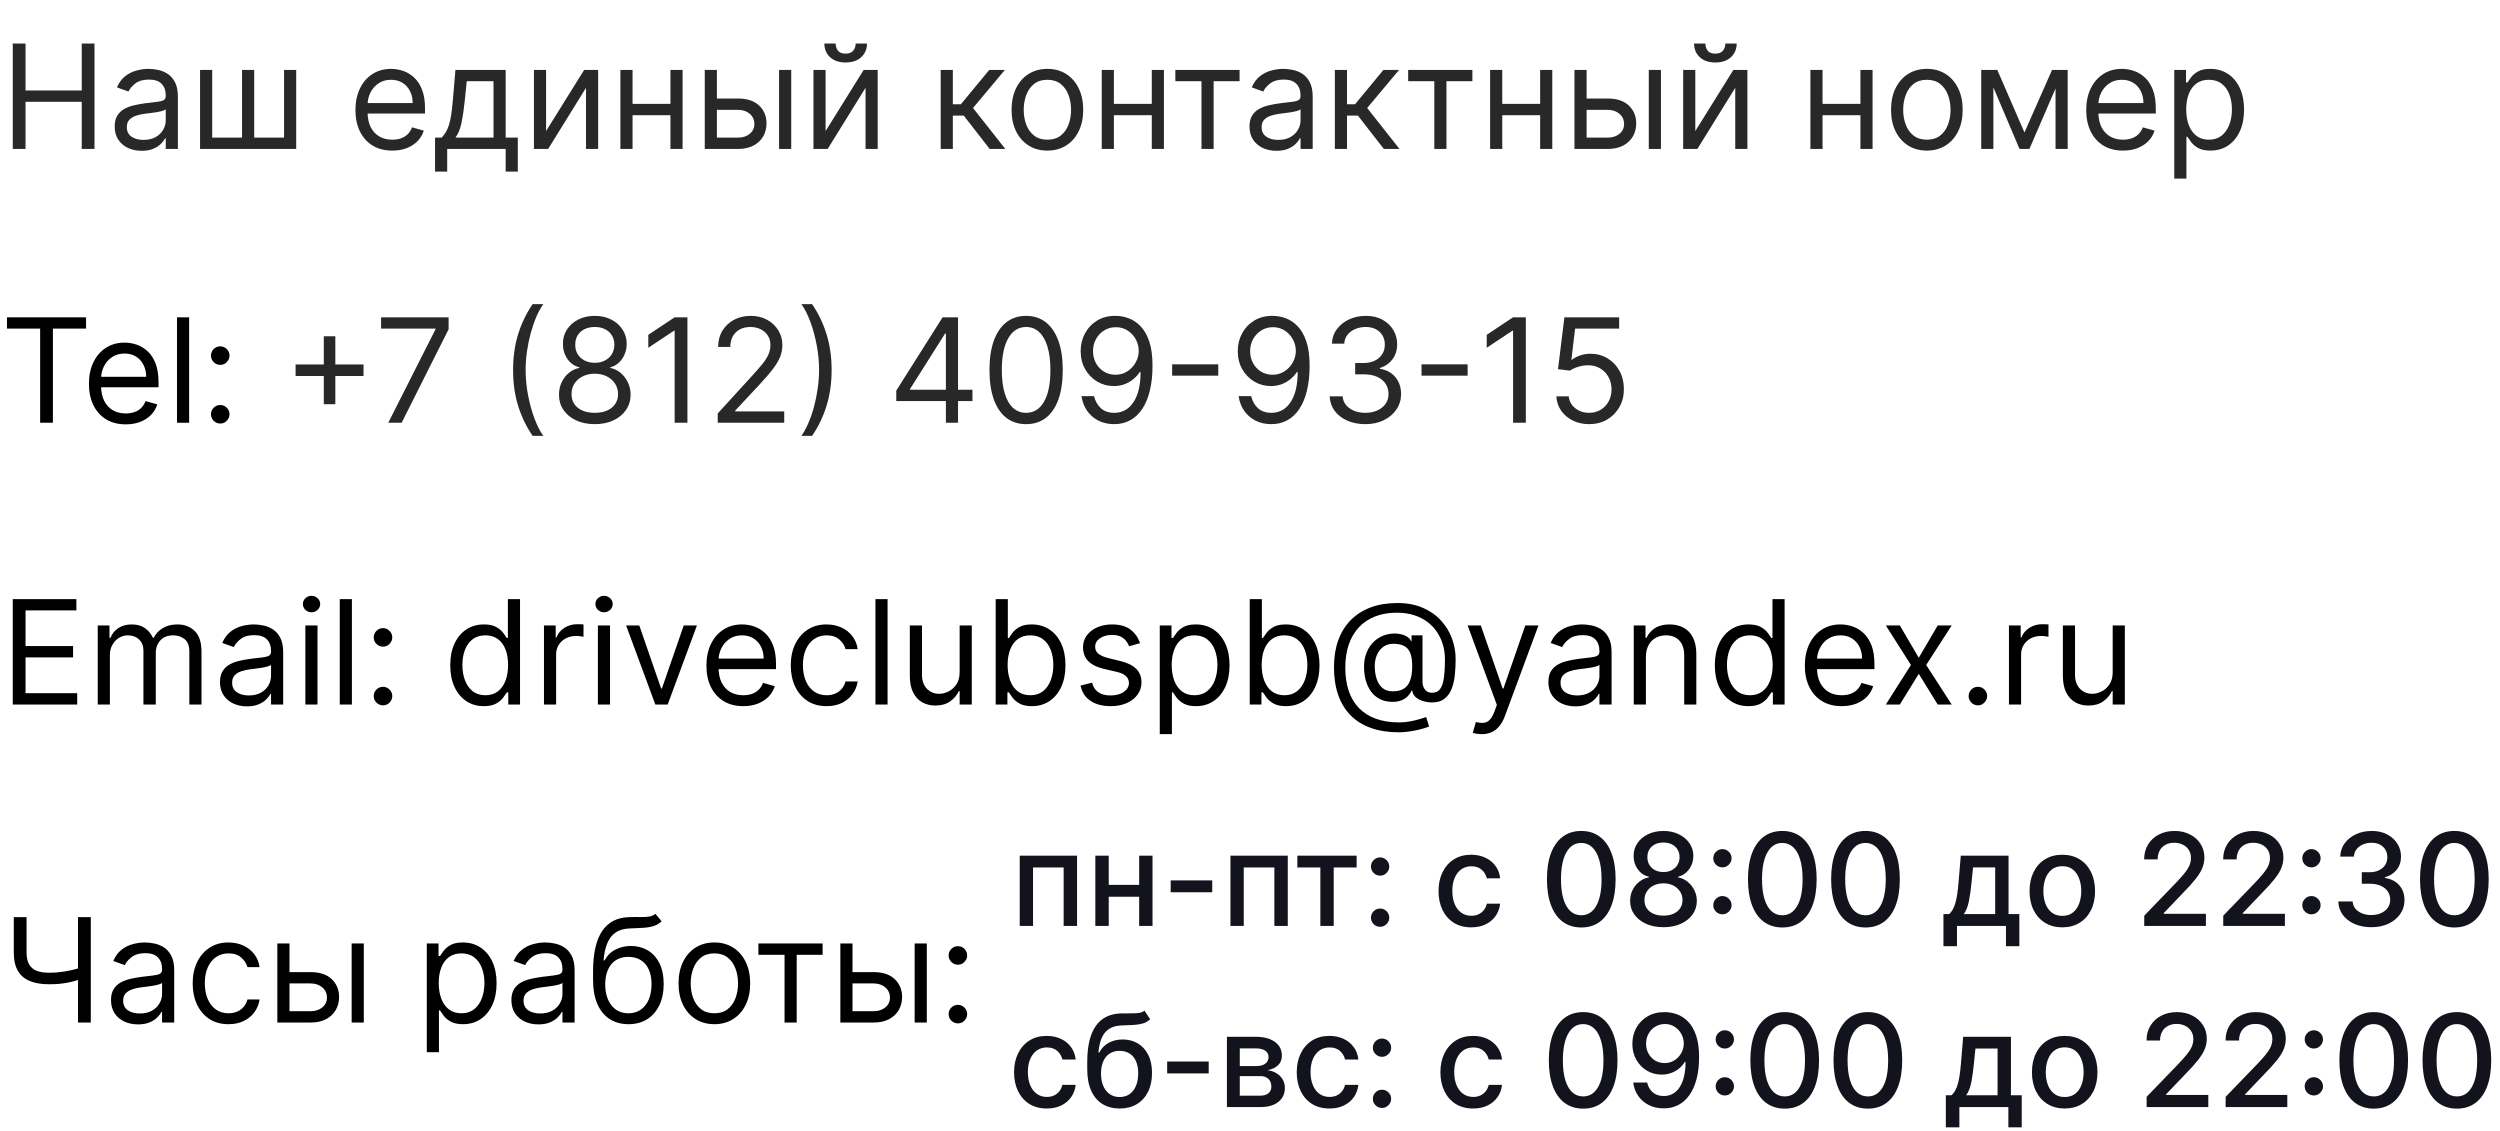
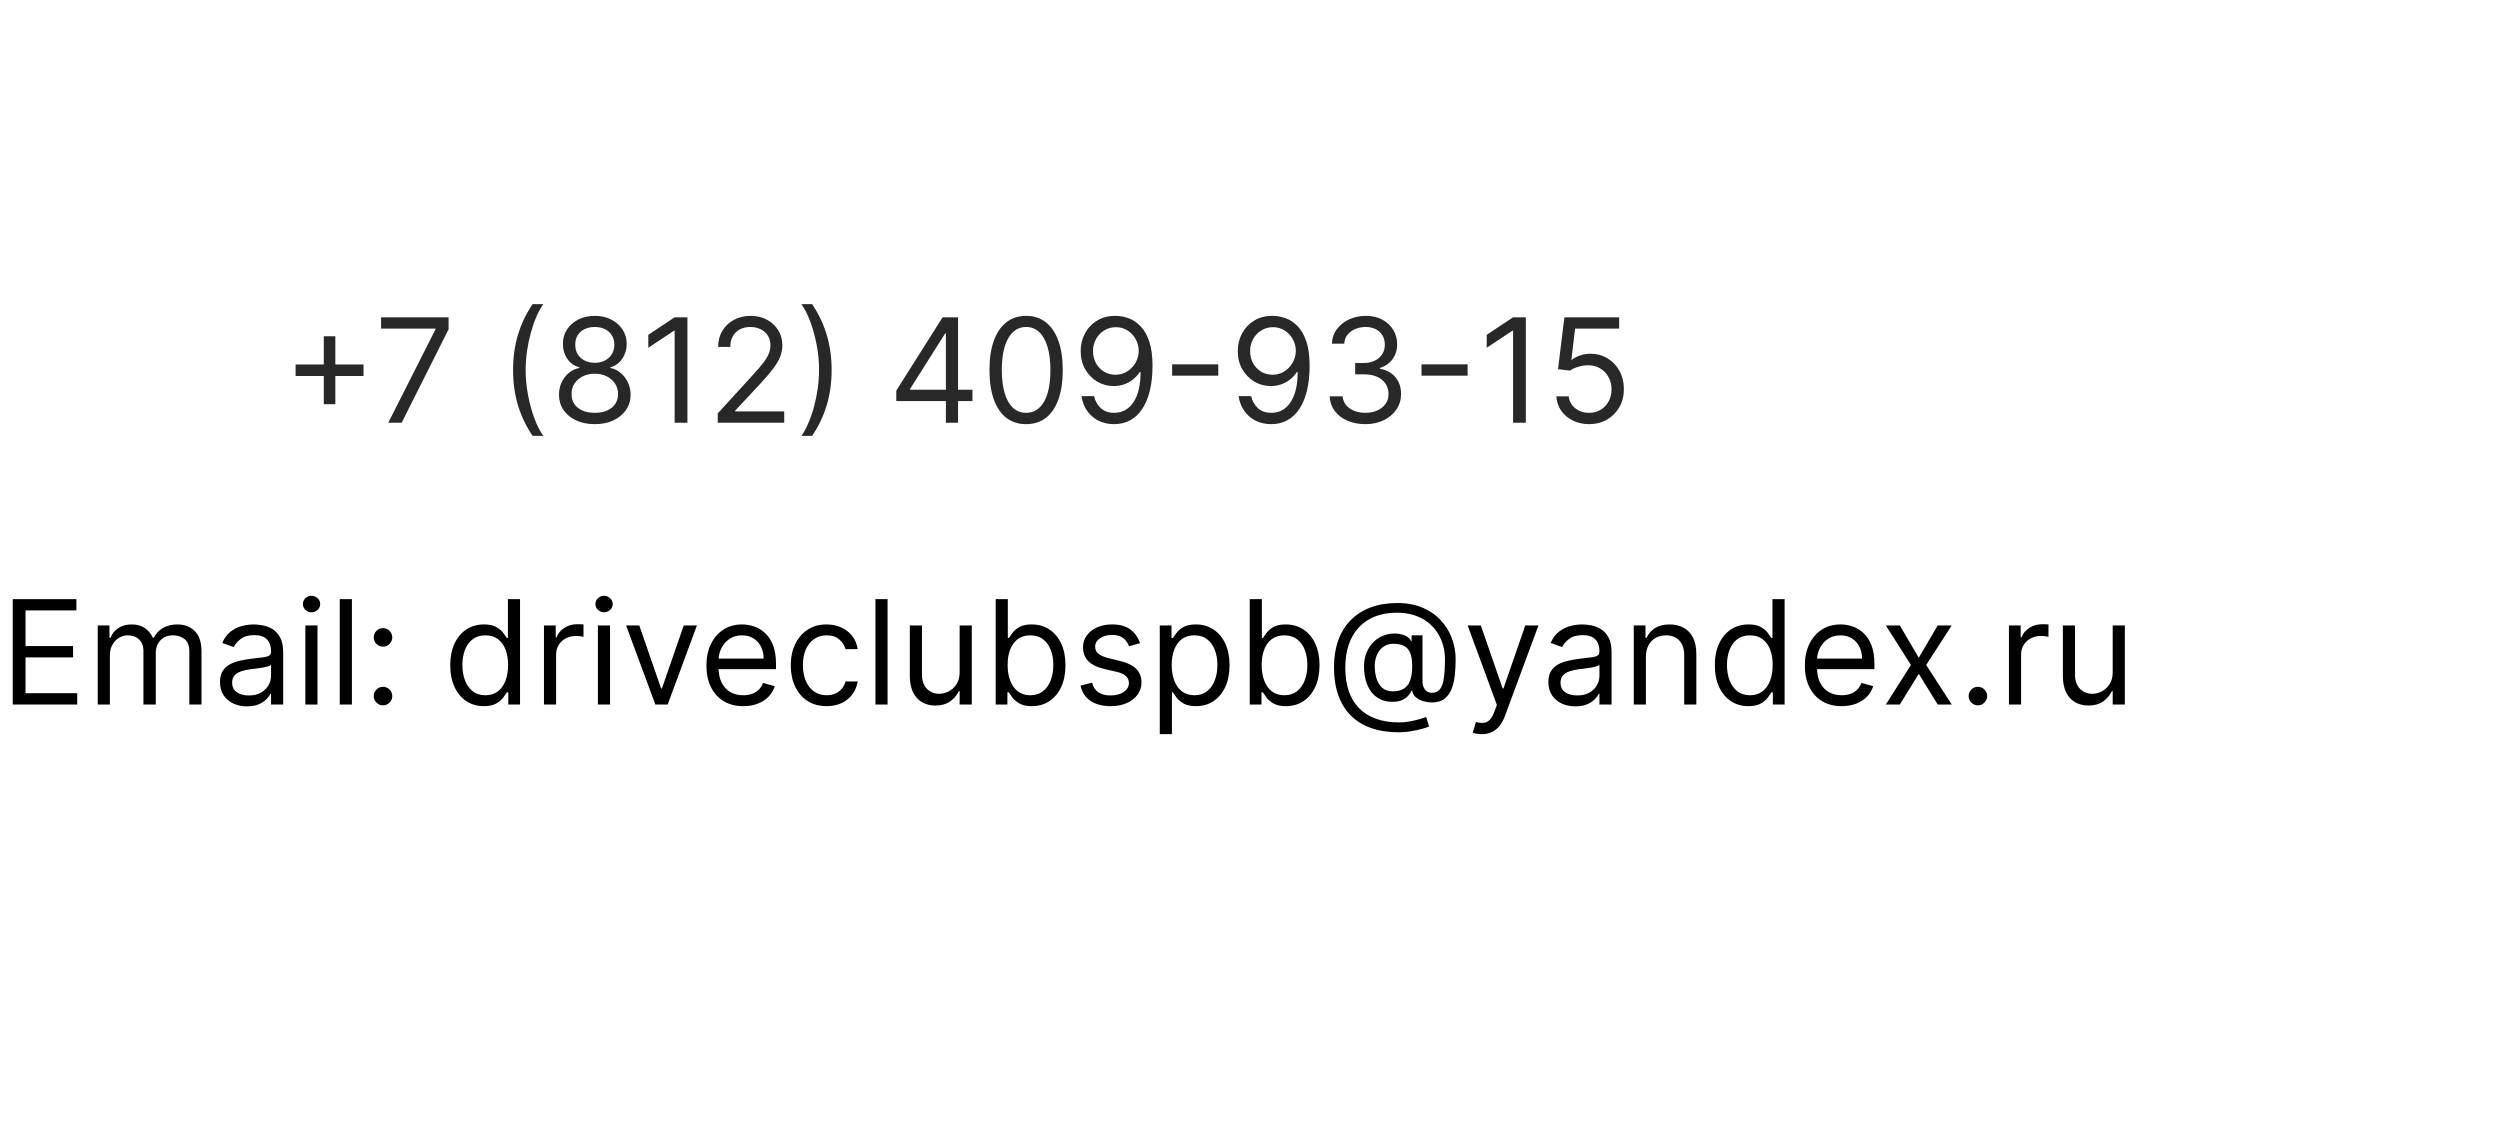
<svg xmlns="http://www.w3.org/2000/svg" width="621" height="281" viewBox="0 0 621 281" fill="none">
-   <path d="M3.17 37V10.818H6.341V22.477H20.301V10.818H23.472V37H20.301V25.29H6.341V37H3.17ZM35.188 37.46C33.944 37.46 32.815 37.226 31.8 36.757C30.786 36.28 29.981 35.594 29.384 34.699C28.788 33.795 28.489 32.705 28.489 31.426C28.489 30.301 28.711 29.389 29.154 28.69C29.597 27.983 30.19 27.429 30.931 27.028C31.673 26.628 32.491 26.329 33.386 26.134C34.289 25.929 35.197 25.767 36.109 25.648C37.302 25.494 38.269 25.379 39.011 25.303C39.761 25.217 40.306 25.077 40.647 24.881C40.996 24.685 41.171 24.344 41.171 23.858V23.756C41.171 22.494 40.826 21.514 40.136 20.815C39.454 20.116 38.418 19.767 37.029 19.767C35.589 19.767 34.459 20.082 33.641 20.713C32.823 21.344 32.248 22.017 31.916 22.733L29.052 21.71C29.563 20.517 30.245 19.588 31.097 18.923C31.958 18.25 32.896 17.781 33.91 17.517C34.932 17.244 35.938 17.108 36.927 17.108C37.557 17.108 38.282 17.185 39.1 17.338C39.927 17.483 40.724 17.785 41.491 18.246C42.266 18.706 42.91 19.401 43.421 20.329C43.932 21.259 44.188 22.503 44.188 24.062V37H41.171V34.341H41.018C40.813 34.767 40.472 35.223 39.995 35.709C39.518 36.195 38.883 36.608 38.09 36.949C37.298 37.29 36.33 37.46 35.188 37.46ZM35.648 34.75C36.842 34.75 37.847 34.516 38.666 34.047C39.492 33.578 40.114 32.973 40.532 32.231C40.958 31.49 41.171 30.71 41.171 29.892V27.131C41.043 27.284 40.762 27.425 40.327 27.553C39.901 27.672 39.407 27.778 38.844 27.872C38.291 27.957 37.749 28.034 37.221 28.102C36.701 28.162 36.279 28.213 35.955 28.256C35.171 28.358 34.438 28.524 33.756 28.754C33.083 28.976 32.538 29.312 32.12 29.764C31.711 30.207 31.506 30.812 31.506 31.579C31.506 32.628 31.894 33.42 32.67 33.957C33.454 34.486 34.447 34.75 35.648 34.75ZM49.695 17.364H52.712V34.188H60.127V17.364H63.144V34.188H70.559V17.364H73.576V37H49.695V17.364ZM97.444 37.409C95.552 37.409 93.919 36.992 92.547 36.156C91.184 35.312 90.131 34.136 89.39 32.628C88.657 31.111 88.29 29.347 88.29 27.335C88.29 25.324 88.657 23.551 89.39 22.017C90.131 20.474 91.162 19.273 92.483 18.412C93.813 17.543 95.364 17.108 97.137 17.108C98.159 17.108 99.169 17.278 100.167 17.619C101.164 17.96 102.071 18.514 102.89 19.281C103.708 20.04 104.36 21.046 104.846 22.298C105.331 23.551 105.574 25.094 105.574 26.926V28.204H90.438V25.597H102.506C102.506 24.489 102.284 23.5 101.841 22.631C101.407 21.761 100.784 21.075 99.975 20.572C99.174 20.07 98.228 19.818 97.137 19.818C95.935 19.818 94.895 20.116 94.017 20.713C93.148 21.301 92.479 22.068 92.01 23.014C91.541 23.96 91.307 24.974 91.307 26.057V27.796C91.307 29.278 91.563 30.535 92.074 31.567C92.594 32.59 93.314 33.369 94.235 33.906C95.155 34.435 96.225 34.699 97.444 34.699C98.236 34.699 98.952 34.588 99.591 34.367C100.239 34.136 100.797 33.795 101.266 33.344C101.735 32.883 102.097 32.312 102.353 31.631L105.267 32.449C104.961 33.438 104.445 34.307 103.721 35.057C102.996 35.798 102.101 36.378 101.036 36.795C99.971 37.205 98.773 37.409 97.444 37.409ZM108.067 42.625V34.188H109.703C110.104 33.77 110.449 33.318 110.739 32.832C111.029 32.347 111.28 31.771 111.493 31.107C111.715 30.433 111.902 29.615 112.056 28.652C112.209 27.68 112.346 26.509 112.465 25.136L113.13 17.364H125.607V34.188H128.624V42.625H125.607V37H111.084V42.625H108.067ZM113.13 34.188H122.59V20.176H115.942L115.431 25.136C115.218 27.19 114.953 28.984 114.638 30.518C114.323 32.053 113.82 33.276 113.13 34.188ZM135.646 32.551L145.106 17.364H148.583V37H145.566V21.812L136.157 37H132.629V17.364H135.646V32.551ZM167.251 25.801V28.614H156.41V25.801H167.251ZM157.126 17.364V37H154.109V17.364H157.126ZM169.552 17.364V37H166.535V17.364H169.552ZM177.67 24.472H183.295C185.596 24.472 187.356 25.055 188.575 26.223C189.794 27.391 190.403 28.869 190.403 30.659C190.403 31.835 190.13 32.905 189.585 33.868C189.039 34.822 188.238 35.585 187.181 36.156C186.125 36.719 184.829 37 183.295 37H175.062V17.364H178.079V34.188H183.295C184.488 34.188 185.468 33.872 186.235 33.242C187.002 32.611 187.386 31.801 187.386 30.812C187.386 29.773 187.002 28.925 186.235 28.268C185.468 27.612 184.488 27.284 183.295 27.284H177.67V24.472ZM193.522 37V17.364H196.539V37H193.522ZM205.079 32.551L214.539 17.364H218.017V37H215V21.812L205.591 37H202.062V17.364H205.079V32.551ZM212.545 10.818H215.358C215.358 12.199 214.88 13.328 213.926 14.206C212.971 15.084 211.676 15.523 210.039 15.523C208.429 15.523 207.146 15.084 206.191 14.206C205.245 13.328 204.772 12.199 204.772 10.818H207.585C207.585 11.483 207.768 12.067 208.135 12.57C208.51 13.072 209.145 13.324 210.039 13.324C210.934 13.324 211.574 13.072 211.957 12.57C212.349 12.067 212.545 11.483 212.545 10.818ZM233.668 37V17.364H236.685V25.903H238.679L245.736 17.364H249.622L241.696 26.824L249.724 37H245.838L239.395 28.716H236.685V37H233.668ZM260.172 37.409C258.4 37.409 256.844 36.987 255.506 36.144C254.176 35.3 253.137 34.119 252.387 32.602C251.645 31.085 251.275 29.312 251.275 27.284C251.275 25.239 251.645 23.453 252.387 21.928C253.137 20.402 254.176 19.217 255.506 18.374C256.844 17.53 258.4 17.108 260.172 17.108C261.945 17.108 263.496 17.53 264.826 18.374C266.164 19.217 267.203 20.402 267.945 21.928C268.695 23.453 269.07 25.239 269.07 27.284C269.07 29.312 268.695 31.085 267.945 32.602C267.203 34.119 266.164 35.3 264.826 36.144C263.496 36.987 261.945 37.409 260.172 37.409ZM260.172 34.699C261.519 34.699 262.627 34.354 263.496 33.663C264.365 32.973 265.009 32.065 265.426 30.94C265.844 29.815 266.053 28.597 266.053 27.284C266.053 25.972 265.844 24.749 265.426 23.615C265.009 22.482 264.365 21.565 263.496 20.866C262.627 20.168 261.519 19.818 260.172 19.818C258.826 19.818 257.718 20.168 256.848 20.866C255.979 21.565 255.336 22.482 254.918 23.615C254.5 24.749 254.292 25.972 254.292 27.284C254.292 28.597 254.5 29.815 254.918 30.94C255.336 32.065 255.979 32.973 256.848 33.663C257.718 34.354 258.826 34.699 260.172 34.699ZM286.817 25.801V28.614H275.977V25.801H286.817ZM276.692 17.364V37H273.675V17.364H276.692ZM289.119 17.364V37H286.102V17.364H289.119ZM291.957 20.176V17.364H307.911V20.176H301.468V37H298.451V20.176H291.957ZM317.071 37.46C315.827 37.46 314.697 37.226 313.683 36.757C312.669 36.28 311.864 35.594 311.267 34.699C310.67 33.795 310.372 32.705 310.372 31.426C310.372 30.301 310.594 29.389 311.037 28.69C311.48 27.983 312.072 27.429 312.814 27.028C313.555 26.628 314.374 26.329 315.268 26.134C316.172 25.929 317.08 25.767 317.991 25.648C319.185 25.494 320.152 25.379 320.893 25.303C321.643 25.217 322.189 25.077 322.53 24.881C322.879 24.685 323.054 24.344 323.054 23.858V23.756C323.054 22.494 322.709 21.514 322.018 20.815C321.337 20.116 320.301 19.767 318.912 19.767C317.472 19.767 316.342 20.082 315.524 20.713C314.706 21.344 314.131 22.017 313.798 22.733L310.935 21.71C311.446 20.517 312.128 19.588 312.98 18.923C313.841 18.25 314.778 17.781 315.793 17.517C316.815 17.244 317.821 17.108 318.81 17.108C319.44 17.108 320.165 17.185 320.983 17.338C321.81 17.483 322.607 17.785 323.374 18.246C324.149 18.706 324.793 19.401 325.304 20.329C325.815 21.259 326.071 22.503 326.071 24.062V37H323.054V34.341H322.901C322.696 34.767 322.355 35.223 321.878 35.709C321.401 36.195 320.766 36.608 319.973 36.949C319.18 37.29 318.213 37.46 317.071 37.46ZM317.531 34.75C318.724 34.75 319.73 34.516 320.548 34.047C321.375 33.578 321.997 32.973 322.415 32.231C322.841 31.49 323.054 30.71 323.054 29.892V27.131C322.926 27.284 322.645 27.425 322.21 27.553C321.784 27.672 321.29 27.778 320.727 27.872C320.173 27.957 319.632 28.034 319.104 28.102C318.584 28.162 318.162 28.213 317.838 28.256C317.054 28.358 316.321 28.524 315.639 28.754C314.966 28.976 314.42 29.312 314.003 29.764C313.594 30.207 313.389 30.812 313.389 31.579C313.389 32.628 313.777 33.42 314.553 33.957C315.337 34.486 316.33 34.75 317.531 34.75ZM331.578 37V17.364H334.595V25.903H336.589L343.646 17.364H347.532L339.606 26.824L347.635 37H343.748L337.305 28.716H334.595V37H331.578ZM349.789 20.176V17.364H365.743V20.176H359.3V37H356.283V20.176H349.789ZM383.286 25.801V28.614H372.445V25.801H383.286ZM373.161 17.364V37H370.144V17.364H373.161ZM385.587 17.364V37H382.57V17.364H385.587ZM393.705 24.472H399.33C401.631 24.472 403.391 25.055 404.61 26.223C405.829 27.391 406.438 28.869 406.438 30.659C406.438 31.835 406.165 32.905 405.62 33.868C405.075 34.822 404.273 35.585 403.217 36.156C402.16 36.719 400.864 37 399.33 37H391.097V17.364H394.114V34.188H399.33C400.523 34.188 401.504 33.872 402.271 33.242C403.038 32.611 403.421 31.801 403.421 30.812C403.421 29.773 403.038 28.925 402.271 28.268C401.504 27.612 400.523 27.284 399.33 27.284H393.705V24.472ZM409.558 37V17.364H412.575V37H409.558ZM421.114 32.551L430.575 17.364H434.052V37H431.035V21.812L421.626 37H418.097V17.364H421.114V32.551ZM428.58 10.818H431.393C431.393 12.199 430.915 13.328 429.961 14.206C429.006 15.084 427.711 15.523 426.075 15.523C424.464 15.523 423.181 15.084 422.227 14.206C421.281 13.328 420.808 12.199 420.808 10.818H423.62C423.62 11.483 423.803 12.067 424.17 12.57C424.545 13.072 425.18 13.324 426.075 13.324C426.969 13.324 427.609 13.072 427.992 12.57C428.384 12.067 428.58 11.483 428.58 10.818ZM462.845 25.801V28.614H452.004V25.801H462.845ZM452.72 17.364V37H449.703V17.364H452.72ZM465.146 17.364V37H462.129V17.364H465.146ZM478.633 37.409C476.86 37.409 475.305 36.987 473.967 36.144C472.637 35.3 471.598 34.119 470.848 32.602C470.106 31.085 469.735 29.312 469.735 27.284C469.735 25.239 470.106 23.453 470.848 21.928C471.598 20.402 472.637 19.217 473.967 18.374C475.305 17.53 476.86 17.108 478.633 17.108C480.406 17.108 481.957 17.53 483.287 18.374C484.625 19.217 485.664 20.402 486.406 21.928C487.156 23.453 487.531 25.239 487.531 27.284C487.531 29.312 487.156 31.085 486.406 32.602C485.664 34.119 484.625 35.3 483.287 36.144C481.957 36.987 480.406 37.409 478.633 37.409ZM478.633 34.699C479.98 34.699 481.088 34.354 481.957 33.663C482.826 32.973 483.47 32.065 483.887 30.94C484.305 29.815 484.514 28.597 484.514 27.284C484.514 25.972 484.305 24.749 483.887 23.615C483.47 22.482 482.826 21.565 481.957 20.866C481.088 20.168 479.98 19.818 478.633 19.818C477.287 19.818 476.179 20.168 475.309 20.866C474.44 21.565 473.797 22.482 473.379 23.615C472.961 24.749 472.752 25.972 472.752 27.284C472.752 28.597 472.961 29.815 473.379 30.94C473.797 32.065 474.44 32.973 475.309 33.663C476.179 34.354 477.287 34.699 478.633 34.699ZM502.875 32.909L509.727 17.364H512.591L504.102 37H501.648L493.312 17.364H496.125L502.875 32.909ZM495.153 17.364V37H492.136V17.364H495.153ZM510.597 37V17.364H513.614V37H510.597ZM527.369 37.409C525.477 37.409 523.845 36.992 522.473 36.156C521.109 35.312 520.057 34.136 519.315 32.628C518.582 31.111 518.216 29.347 518.216 27.335C518.216 25.324 518.582 23.551 519.315 22.017C520.057 20.474 521.088 19.273 522.409 18.412C523.739 17.543 525.29 17.108 527.062 17.108C528.085 17.108 529.095 17.278 530.092 17.619C531.089 17.96 531.997 18.514 532.815 19.281C533.634 20.04 534.286 21.046 534.771 22.298C535.257 23.551 535.5 25.094 535.5 26.926V28.204H520.364V25.597H532.432C532.432 24.489 532.21 23.5 531.767 22.631C531.332 21.761 530.71 21.075 529.901 20.572C529.099 20.07 528.153 19.818 527.062 19.818C525.861 19.818 524.821 20.116 523.943 20.713C523.074 21.301 522.405 22.068 521.936 23.014C521.467 23.96 521.233 24.974 521.233 26.057V27.796C521.233 29.278 521.489 30.535 522 31.567C522.52 32.59 523.24 33.369 524.161 33.906C525.081 34.435 526.151 34.699 527.369 34.699C528.162 34.699 528.878 34.588 529.517 34.367C530.165 34.136 530.723 33.795 531.192 33.344C531.661 32.883 532.023 32.312 532.278 31.631L535.193 32.449C534.886 33.438 534.371 34.307 533.646 35.057C532.922 35.798 532.027 36.378 530.962 36.795C529.896 37.205 528.699 37.409 527.369 37.409ZM540.089 44.364V17.364H543.004V20.483H543.362C543.584 20.142 543.891 19.707 544.283 19.179C544.683 18.642 545.254 18.165 545.996 17.747C546.746 17.321 547.76 17.108 549.038 17.108C550.692 17.108 552.149 17.521 553.411 18.348C554.672 19.175 555.656 20.347 556.364 21.864C557.071 23.381 557.425 25.171 557.425 27.233C557.425 29.312 557.071 31.115 556.364 32.641C555.656 34.158 554.676 35.334 553.423 36.169C552.17 36.996 550.726 37.409 549.089 37.409C547.828 37.409 546.818 37.2 546.06 36.783C545.301 36.356 544.717 35.875 544.308 35.338C543.899 34.793 543.584 34.341 543.362 33.983H543.107V44.364H540.089ZM543.055 27.182C543.055 28.665 543.273 29.973 543.707 31.107C544.142 32.231 544.777 33.114 545.612 33.753C546.447 34.383 547.47 34.699 548.68 34.699C549.942 34.699 550.994 34.367 551.838 33.702C552.69 33.028 553.33 32.125 553.756 30.991C554.19 29.849 554.408 28.579 554.408 27.182C554.408 25.801 554.195 24.557 553.768 23.449C553.351 22.332 552.716 21.45 551.864 20.803C551.02 20.146 549.959 19.818 548.68 19.818C547.453 19.818 546.422 20.129 545.587 20.751C544.751 21.365 544.121 22.226 543.695 23.334C543.268 24.433 543.055 25.716 543.055 27.182Z" fill="#282828" />
-   <path d="M1.739 81.631V78.818H21.375V81.631H13.142V105H9.972V81.631H1.739ZM31.244 105.409C29.352 105.409 27.72 104.991 26.348 104.156C24.984 103.312 23.932 102.136 23.19 100.628C22.457 99.111 22.091 97.347 22.091 95.335C22.091 93.324 22.457 91.551 23.19 90.017C23.932 88.474 24.963 87.273 26.284 86.412C27.614 85.543 29.165 85.108 30.938 85.108C31.96 85.108 32.97 85.278 33.967 85.619C34.965 85.96 35.872 86.514 36.69 87.281C37.508 88.04 38.16 89.046 38.646 90.298C39.132 91.551 39.375 93.094 39.375 94.926V96.204H24.239V93.597H36.307C36.307 92.489 36.085 91.5 35.642 90.631C35.207 89.761 34.585 89.075 33.776 88.572C32.974 88.07 32.028 87.818 30.938 87.818C29.736 87.818 28.696 88.117 27.818 88.713C26.949 89.301 26.28 90.068 25.811 91.014C25.342 91.96 25.108 92.974 25.108 94.057V95.796C25.108 97.278 25.364 98.535 25.875 99.567C26.395 100.589 27.115 101.369 28.035 101.906C28.956 102.435 30.026 102.699 31.244 102.699C32.037 102.699 32.753 102.588 33.392 102.366C34.04 102.136 34.598 101.795 35.067 101.344C35.535 100.884 35.898 100.312 36.153 99.631L39.068 100.449C38.761 101.438 38.246 102.307 37.521 103.057C36.797 103.798 35.902 104.378 34.837 104.795C33.771 105.205 32.574 105.409 31.244 105.409ZM46.981 78.818V105H43.965V78.818H46.981ZM54.706 105.205C54.076 105.205 53.534 104.979 53.083 104.527C52.631 104.075 52.405 103.534 52.405 102.903C52.405 102.273 52.631 101.732 53.083 101.28C53.534 100.828 54.076 100.602 54.706 100.602C55.337 100.602 55.878 100.828 56.33 101.28C56.782 101.732 57.008 102.273 57.008 102.903C57.008 103.321 56.901 103.705 56.688 104.054C56.483 104.403 56.206 104.685 55.857 104.898C55.516 105.102 55.133 105.205 54.706 105.205ZM54.706 90.631C54.076 90.631 53.534 90.405 53.083 89.953C52.631 89.501 52.405 88.96 52.405 88.329C52.405 87.699 52.631 87.158 53.083 86.706C53.534 86.254 54.076 86.028 54.706 86.028C55.337 86.028 55.878 86.254 56.33 86.706C56.782 87.158 57.008 87.699 57.008 88.329C57.008 88.747 56.901 89.131 56.688 89.48C56.483 89.829 56.206 90.111 55.857 90.324C55.516 90.528 55.133 90.631 54.706 90.631Z" fill="black" />
  <path d="M80.432 100.398V83.523H83.296V100.398H80.432ZM73.426 93.392V90.528H90.301V93.392H73.426ZM96.45 105L108.161 81.835V81.631H94.66V78.818H111.433V81.784L99.774 105H96.45ZM127.449 91.909C127.449 88.688 127.866 85.726 128.701 83.024C129.545 80.314 130.747 77.821 132.306 75.546H134.966C134.352 76.389 133.777 77.429 133.24 78.665C132.711 79.892 132.247 81.243 131.846 82.717C131.446 84.183 131.13 85.7 130.9 87.269C130.679 88.837 130.568 90.383 130.568 91.909C130.568 93.938 130.764 95.996 131.156 98.084C131.548 100.172 132.076 102.111 132.741 103.901C133.406 105.69 134.147 107.148 134.966 108.273H132.306C130.747 105.997 129.545 103.509 128.701 100.807C127.866 98.097 127.449 95.131 127.449 91.909ZM147.753 105.358C145.997 105.358 144.446 105.047 143.099 104.425C141.761 103.794 140.717 102.929 139.967 101.83C139.217 100.722 138.847 99.46 138.855 98.046C138.847 96.938 139.064 95.915 139.507 94.977C139.95 94.031 140.555 93.243 141.322 92.612C142.098 91.973 142.963 91.568 143.918 91.398V91.244C142.665 90.921 141.668 90.217 140.926 89.135C140.185 88.044 139.818 86.804 139.827 85.415C139.818 84.085 140.155 82.896 140.837 81.848C141.518 80.8 142.456 79.973 143.649 79.368C144.851 78.763 146.219 78.46 147.753 78.46C149.27 78.46 150.625 78.763 151.818 79.368C153.011 79.973 153.949 80.8 154.631 81.848C155.321 82.896 155.67 84.085 155.679 85.415C155.67 86.804 155.291 88.044 154.541 89.135C153.8 90.217 152.815 90.921 151.588 91.244V91.398C152.534 91.568 153.386 91.973 154.145 92.612C154.903 93.243 155.509 94.031 155.96 94.977C156.412 95.915 156.642 96.938 156.651 98.046C156.642 99.46 156.259 100.722 155.5 101.83C154.75 102.929 153.706 103.794 152.368 104.425C151.038 105.047 149.5 105.358 147.753 105.358ZM147.753 102.545C148.938 102.545 149.96 102.354 150.821 101.97C151.682 101.587 152.347 101.045 152.815 100.347C153.284 99.648 153.523 98.829 153.531 97.892C153.523 96.903 153.267 96.03 152.764 95.271C152.261 94.513 151.575 93.916 150.706 93.481C149.845 93.047 148.861 92.829 147.753 92.829C146.636 92.829 145.639 93.047 144.761 93.481C143.892 93.916 143.206 94.513 142.703 95.271C142.209 96.03 141.966 96.903 141.974 97.892C141.966 98.829 142.192 99.648 142.652 100.347C143.121 101.045 143.79 101.587 144.659 101.97C145.528 102.354 146.56 102.545 147.753 102.545ZM147.753 90.119C148.69 90.119 149.521 89.932 150.246 89.557C150.979 89.182 151.554 88.658 151.972 87.984C152.389 87.311 152.602 86.523 152.611 85.619C152.602 84.733 152.393 83.962 151.984 83.305C151.575 82.641 151.009 82.129 150.284 81.771C149.56 81.405 148.716 81.222 147.753 81.222C146.773 81.222 145.916 81.405 145.183 81.771C144.45 82.129 143.884 82.641 143.483 83.305C143.082 83.962 142.886 84.733 142.895 85.619C142.886 86.523 143.087 87.311 143.496 87.984C143.913 88.658 144.489 89.182 145.222 89.557C145.955 89.932 146.798 90.119 147.753 90.119ZM170.755 78.818V105H167.584V82.142H167.431L161.039 86.386V83.165L167.584 78.818H170.755ZM178.284 105V102.699L186.926 93.239C187.941 92.131 188.776 91.168 189.432 90.349C190.088 89.523 190.574 88.747 190.89 88.023C191.213 87.29 191.375 86.523 191.375 85.722C191.375 84.801 191.154 84.004 190.711 83.331C190.276 82.658 189.679 82.138 188.921 81.771C188.162 81.405 187.31 81.222 186.364 81.222C185.358 81.222 184.48 81.43 183.73 81.848C182.989 82.257 182.414 82.832 182.005 83.574C181.604 84.315 181.404 85.185 181.404 86.182H178.387C178.387 84.648 178.74 83.301 179.448 82.142C180.155 80.983 181.118 80.079 182.337 79.432C183.564 78.784 184.941 78.46 186.466 78.46C188 78.46 189.36 78.784 190.544 79.432C191.729 80.079 192.658 80.953 193.331 82.053C194.005 83.152 194.341 84.375 194.341 85.722C194.341 86.685 194.167 87.626 193.817 88.547C193.476 89.459 192.88 90.477 192.027 91.602C191.184 92.719 190.012 94.082 188.512 95.693L182.631 101.983V102.188H194.801V105H178.284ZM206.576 91.909C206.576 95.131 206.154 98.097 205.31 100.807C204.475 103.509 203.277 105.997 201.718 108.273H199.059C199.672 107.429 200.243 106.389 200.772 105.153C201.309 103.926 201.777 102.58 202.178 101.114C202.578 99.639 202.89 98.118 203.111 96.55C203.341 94.973 203.456 93.426 203.456 91.909C203.456 89.881 203.26 87.822 202.868 85.734C202.476 83.646 201.948 81.707 201.283 79.918C200.618 78.128 199.877 76.671 199.059 75.546H201.718C203.277 77.821 204.475 80.314 205.31 83.024C206.154 85.726 206.576 88.688 206.576 91.909ZM222.636 99.631V97.023L234.141 78.818H236.033V82.858H234.755L226.062 96.614V96.818H241.556V99.631H222.636ZM234.96 105V98.838V97.624V78.818H237.977V105H234.96ZM254.887 105.358C252.961 105.358 251.32 104.834 249.965 103.786C248.61 102.729 247.574 101.199 246.858 99.196C246.142 97.185 245.784 94.756 245.784 91.909C245.784 89.079 246.142 86.663 246.858 84.66C247.583 82.649 248.623 81.115 249.978 80.058C251.341 78.993 252.978 78.46 254.887 78.46C256.796 78.46 258.428 78.993 259.783 80.058C261.147 81.115 262.186 82.649 262.902 84.66C263.627 86.663 263.989 89.079 263.989 91.909C263.989 94.756 263.631 97.185 262.915 99.196C262.199 101.199 261.164 102.729 259.809 103.786C258.453 104.834 256.813 105.358 254.887 105.358ZM254.887 102.545C256.796 102.545 258.279 101.625 259.336 99.784C260.392 97.943 260.921 95.318 260.921 91.909C260.921 89.642 260.678 87.712 260.192 86.118C259.715 84.524 259.025 83.31 258.121 82.474C257.226 81.639 256.148 81.222 254.887 81.222C252.995 81.222 251.516 82.155 250.451 84.021C249.385 85.879 248.853 88.508 248.853 91.909C248.853 94.176 249.091 96.102 249.569 97.688C250.046 99.273 250.732 100.479 251.627 101.305C252.53 102.132 253.617 102.545 254.887 102.545ZM277.182 78.46C278.256 78.469 279.33 78.673 280.404 79.074C281.478 79.474 282.458 80.139 283.344 81.068C284.23 81.989 284.942 83.246 285.479 84.84C286.016 86.433 286.284 88.432 286.284 90.835C286.284 93.162 286.063 95.229 285.62 97.035C285.185 98.834 284.554 100.351 283.728 101.587C282.909 102.822 281.912 103.76 280.736 104.399C279.569 105.038 278.248 105.358 276.773 105.358C275.307 105.358 273.999 105.068 272.848 104.489C271.706 103.901 270.769 103.087 270.036 102.047C269.311 100.999 268.847 99.784 268.642 98.403H271.762C272.043 99.605 272.601 100.598 273.436 101.382C274.28 102.158 275.392 102.545 276.773 102.545C278.793 102.545 280.387 101.663 281.554 99.899C282.73 98.135 283.319 95.642 283.319 92.421H283.114C282.637 93.136 282.07 93.754 281.414 94.274C280.757 94.794 280.029 95.195 279.228 95.476C278.426 95.757 277.574 95.898 276.671 95.898C275.171 95.898 273.794 95.527 272.542 94.785C271.297 94.035 270.3 93.008 269.55 91.704C268.809 90.392 268.438 88.892 268.438 87.204C268.438 85.602 268.796 84.136 269.512 82.807C270.236 81.469 271.25 80.403 272.554 79.611C273.867 78.818 275.409 78.435 277.182 78.46ZM277.182 81.273C276.108 81.273 275.141 81.541 274.28 82.078C273.428 82.606 272.75 83.322 272.248 84.226C271.753 85.121 271.506 86.114 271.506 87.204C271.506 88.296 271.745 89.288 272.222 90.183C272.708 91.07 273.368 91.777 274.203 92.305C275.047 92.825 276.006 93.085 277.08 93.085C277.89 93.085 278.644 92.928 279.343 92.612C280.042 92.288 280.651 91.849 281.171 91.296C281.699 90.733 282.113 90.098 282.411 89.391C282.709 88.675 282.858 87.929 282.858 87.153C282.858 86.131 282.611 85.172 282.117 84.277C281.631 83.382 280.958 82.658 280.097 82.104C279.245 81.55 278.273 81.273 277.182 81.273ZM302.613 90.503V93.315H291.158V90.503H302.613ZM316.206 78.46C317.279 78.469 318.353 78.673 319.427 79.074C320.501 79.474 321.481 80.139 322.368 81.068C323.254 81.989 323.966 83.246 324.502 84.84C325.039 86.433 325.308 88.432 325.308 90.835C325.308 93.162 325.086 95.229 324.643 97.035C324.208 98.834 323.578 100.351 322.751 101.587C321.933 102.822 320.936 103.76 319.76 104.399C318.592 105.038 317.271 105.358 315.797 105.358C314.331 105.358 313.022 105.068 311.872 104.489C310.73 103.901 309.792 103.087 309.059 102.047C308.335 100.999 307.87 99.784 307.666 98.403H310.785C311.066 99.605 311.625 100.598 312.46 101.382C313.304 102.158 314.416 102.545 315.797 102.545C317.816 102.545 319.41 101.663 320.578 99.899C321.754 98.135 322.342 95.642 322.342 92.421H322.137C321.66 93.136 321.093 93.754 320.437 94.274C319.781 94.794 319.052 95.195 318.251 95.476C317.45 95.757 316.598 95.898 315.694 95.898C314.194 95.898 312.818 95.527 311.565 94.785C310.321 94.035 309.324 93.008 308.574 91.704C307.832 90.392 307.461 88.892 307.461 87.204C307.461 85.602 307.819 84.136 308.535 82.807C309.26 81.469 310.274 80.403 311.578 79.611C312.89 78.818 314.433 78.435 316.206 78.46ZM316.206 81.273C315.132 81.273 314.164 81.541 313.304 82.078C312.451 82.606 311.774 83.322 311.271 84.226C310.777 85.121 310.529 86.114 310.529 87.204C310.529 88.296 310.768 89.288 311.245 90.183C311.731 91.07 312.392 91.777 313.227 92.305C314.071 92.825 315.029 93.085 316.103 93.085C316.913 93.085 317.667 92.928 318.366 92.612C319.065 92.288 319.674 91.849 320.194 91.296C320.723 90.733 321.136 90.098 321.434 89.391C321.733 88.675 321.882 87.929 321.882 87.153C321.882 86.131 321.635 85.172 321.14 84.277C320.654 83.382 319.981 82.658 319.12 82.104C318.268 81.55 317.297 81.273 316.206 81.273ZM339.182 105.358C337.494 105.358 335.99 105.068 334.669 104.489C333.357 103.909 332.313 103.104 331.537 102.072C330.77 101.033 330.352 99.827 330.284 98.454H333.506C333.574 99.298 333.864 100.027 334.375 100.641C334.886 101.246 335.555 101.714 336.382 102.047C337.209 102.379 338.125 102.545 339.131 102.545C340.256 102.545 341.253 102.349 342.122 101.957C342.991 101.565 343.673 101.02 344.168 100.321C344.662 99.622 344.909 98.812 344.909 97.892C344.909 96.929 344.67 96.081 344.193 95.348C343.716 94.606 343.017 94.027 342.097 93.609C341.176 93.192 340.051 92.983 338.722 92.983H336.625V90.171H338.722C339.761 90.171 340.673 89.983 341.457 89.608C342.25 89.233 342.868 88.704 343.311 88.023C343.763 87.341 343.989 86.54 343.989 85.619C343.989 84.733 343.793 83.962 343.401 83.305C343.009 82.649 342.455 82.138 341.739 81.771C341.031 81.405 340.196 81.222 339.233 81.222C338.33 81.222 337.477 81.388 336.676 81.72C335.884 82.044 335.236 82.517 334.733 83.139C334.23 83.753 333.957 84.494 333.915 85.364H330.847C330.898 83.992 331.311 82.79 332.087 81.758C332.862 80.719 333.876 79.909 335.129 79.329C336.391 78.75 337.776 78.46 339.284 78.46C340.903 78.46 342.293 78.788 343.452 79.445C344.611 80.092 345.501 80.949 346.124 82.014C346.746 83.079 347.057 84.23 347.057 85.466C347.057 86.94 346.669 88.197 345.893 89.237C345.126 90.277 344.082 90.997 342.761 91.398V91.602C344.415 91.875 345.706 92.578 346.635 93.712C347.564 94.837 348.028 96.23 348.028 97.892C348.028 99.315 347.641 100.594 346.865 101.727C346.098 102.852 345.05 103.739 343.72 104.386C342.391 105.034 340.878 105.358 339.182 105.358ZM364.558 90.503V93.315H353.104V90.503H364.558ZM379.02 78.818V105H375.85V82.142H375.696L369.304 86.386V83.165L375.85 78.818H379.02ZM394.732 105.358C393.232 105.358 391.881 105.06 390.679 104.463C389.478 103.866 388.515 103.048 387.79 102.009C387.066 100.969 386.669 99.784 386.601 98.454H389.669C389.789 99.639 390.326 100.619 391.28 101.395C392.243 102.162 393.394 102.545 394.732 102.545C395.806 102.545 396.76 102.294 397.596 101.791C398.439 101.288 399.1 100.598 399.577 99.72C400.063 98.834 400.306 97.832 400.306 96.716C400.306 95.574 400.054 94.555 399.551 93.66C399.057 92.757 398.375 92.046 397.506 91.526C396.637 91.006 395.644 90.742 394.527 90.733C393.726 90.724 392.904 90.848 392.06 91.104C391.216 91.351 390.522 91.671 389.976 92.062L387.01 91.704L388.596 78.818H402.198V81.631H391.255L390.334 89.352H390.488C391.025 88.926 391.698 88.572 392.507 88.291C393.317 88.01 394.161 87.869 395.039 87.869C396.641 87.869 398.069 88.253 399.321 89.02C400.583 89.778 401.571 90.818 402.287 92.139C403.012 93.46 403.374 94.969 403.374 96.665C403.374 98.335 402.999 99.827 402.249 101.139C401.507 102.443 400.485 103.474 399.181 104.233C397.877 104.983 396.394 105.358 394.732 105.358Z" fill="#282828" />
  <path d="M3.17 175V148.818H18.972V151.631H6.341V160.477H18.153V163.29H6.341V172.188H19.176V175H3.17ZM24.277 175V155.364H27.192V158.432H27.447C27.857 157.384 28.517 156.57 29.429 155.99C30.341 155.402 31.436 155.108 32.715 155.108C34.01 155.108 35.088 155.402 35.949 155.99C36.818 156.57 37.496 157.384 37.981 158.432H38.186C38.689 157.418 39.443 156.612 40.449 156.016C41.455 155.411 42.66 155.108 44.067 155.108C45.822 155.108 47.258 155.658 48.375 156.757C49.492 157.848 50.05 159.548 50.05 161.858V175H47.033V161.858C47.033 160.409 46.636 159.374 45.844 158.751C45.051 158.129 44.118 157.818 43.044 157.818C41.663 157.818 40.594 158.236 39.835 159.071C39.077 159.898 38.697 160.946 38.697 162.216V175H35.629V161.551C35.629 160.435 35.267 159.536 34.543 158.854C33.818 158.163 32.885 157.818 31.743 157.818C30.959 157.818 30.226 158.027 29.544 158.445C28.871 158.862 28.325 159.442 27.908 160.183C27.499 160.916 27.294 161.764 27.294 162.727V175H24.277ZM61.344 175.46C60.1 175.46 58.971 175.226 57.957 174.757C56.943 174.28 56.137 173.594 55.541 172.699C54.944 171.795 54.646 170.705 54.646 169.426C54.646 168.301 54.867 167.389 55.31 166.69C55.754 165.983 56.346 165.429 57.087 165.028C57.829 164.628 58.647 164.33 59.542 164.134C60.445 163.929 61.353 163.767 62.265 163.648C63.458 163.494 64.425 163.379 65.167 163.303C65.917 163.217 66.462 163.077 66.803 162.881C67.153 162.685 67.327 162.344 67.327 161.858V161.756C67.327 160.494 66.982 159.514 66.292 158.815C65.61 158.116 64.575 157.767 63.185 157.767C61.745 157.767 60.616 158.082 59.798 158.713C58.979 159.344 58.404 160.017 58.072 160.733L55.208 159.71C55.719 158.517 56.401 157.588 57.254 156.923C58.114 156.25 59.052 155.781 60.066 155.517C61.089 155.244 62.094 155.108 63.083 155.108C63.714 155.108 64.438 155.185 65.256 155.338C66.083 155.483 66.88 155.786 67.647 156.246C68.423 156.706 69.066 157.401 69.577 158.33C70.089 159.259 70.344 160.503 70.344 162.062V175H67.327V172.341H67.174C66.969 172.767 66.629 173.223 66.151 173.709C65.674 174.195 65.039 174.608 64.246 174.949C63.454 175.29 62.486 175.46 61.344 175.46ZM61.805 172.75C62.998 172.75 64.004 172.516 64.822 172.047C65.648 171.578 66.271 170.973 66.688 170.232C67.114 169.49 67.327 168.71 67.327 167.892V165.131C67.2 165.284 66.918 165.425 66.484 165.553C66.058 165.672 65.563 165.778 65.001 165.872C64.447 165.957 63.906 166.034 63.377 166.102C62.857 166.162 62.435 166.213 62.111 166.256C61.327 166.358 60.594 166.524 59.913 166.754C59.239 166.976 58.694 167.312 58.276 167.764C57.867 168.207 57.663 168.812 57.663 169.58C57.663 170.628 58.05 171.42 58.826 171.957C59.61 172.486 60.603 172.75 61.805 172.75ZM75.851 175V155.364H78.868V175H75.851ZM77.385 152.091C76.797 152.091 76.29 151.891 75.864 151.49C75.446 151.089 75.238 150.608 75.238 150.045C75.238 149.483 75.446 149.001 75.864 148.601C76.29 148.2 76.797 148 77.385 148C77.973 148 78.476 148.2 78.894 148.601C79.32 149.001 79.533 149.483 79.533 150.045C79.533 150.608 79.32 151.089 78.894 151.49C78.476 151.891 77.973 152.091 77.385 152.091ZM87.411 148.818V175H84.394V148.818H87.411ZM95.136 175.205C94.505 175.205 93.964 174.979 93.512 174.527C93.061 174.075 92.835 173.534 92.835 172.903C92.835 172.273 93.061 171.732 93.512 171.28C93.964 170.828 94.505 170.602 95.136 170.602C95.767 170.602 96.308 170.828 96.76 171.28C97.211 171.732 97.437 172.273 97.437 172.903C97.437 173.321 97.331 173.705 97.118 174.054C96.913 174.403 96.636 174.685 96.287 174.898C95.946 175.102 95.562 175.205 95.136 175.205ZM95.136 160.631C94.505 160.631 93.964 160.405 93.512 159.953C93.061 159.501 92.835 158.96 92.835 158.33C92.835 157.699 93.061 157.158 93.512 156.706C93.964 156.254 94.505 156.028 95.136 156.028C95.767 156.028 96.308 156.254 96.76 156.706C97.211 157.158 97.437 157.699 97.437 158.33C97.437 158.747 97.331 159.131 97.118 159.48C96.913 159.83 96.636 160.111 96.287 160.324C95.946 160.528 95.562 160.631 95.136 160.631Z" fill="black" />
  <path d="M120.176 175.409C118.54 175.409 117.095 174.996 115.842 174.169C114.589 173.334 113.609 172.158 112.902 170.641C112.195 169.115 111.841 167.312 111.841 165.233C111.841 163.17 112.195 161.381 112.902 159.864C113.609 158.347 114.594 157.175 115.855 156.348C117.116 155.521 118.574 155.108 120.227 155.108C121.506 155.108 122.516 155.321 123.257 155.747C124.007 156.165 124.578 156.642 124.97 157.179C125.371 157.707 125.682 158.142 125.903 158.483H126.159V148.818H129.176V175H126.261V171.983H125.903C125.682 172.341 125.366 172.793 124.957 173.338C124.548 173.875 123.964 174.357 123.206 174.783C122.447 175.2 121.438 175.409 120.176 175.409ZM120.585 172.699C121.795 172.699 122.818 172.384 123.653 171.753C124.489 171.114 125.124 170.232 125.558 169.107C125.993 167.973 126.21 166.665 126.21 165.182C126.21 163.716 125.997 162.433 125.571 161.334C125.145 160.226 124.514 159.365 123.679 158.751C122.844 158.129 121.813 157.818 120.585 157.818C119.307 157.818 118.241 158.146 117.389 158.803C116.545 159.45 115.911 160.332 115.484 161.449C115.067 162.557 114.858 163.801 114.858 165.182C114.858 166.58 115.071 167.849 115.497 168.991C115.932 170.125 116.571 171.028 117.415 171.702C118.267 172.366 119.324 172.699 120.585 172.699ZM135.121 175V155.364H138.036V158.33H138.24C138.598 157.358 139.246 156.57 140.183 155.964C141.121 155.359 142.178 155.057 143.354 155.057C143.575 155.057 143.852 155.061 144.185 155.07C144.517 155.078 144.768 155.091 144.939 155.108V158.176C144.837 158.151 144.602 158.112 144.236 158.061C143.878 158.001 143.499 157.972 143.098 157.972C142.143 157.972 141.291 158.172 140.541 158.572C139.8 158.964 139.212 159.51 138.777 160.209C138.351 160.899 138.138 161.687 138.138 162.574V175H135.121ZM148.515 175V155.364H151.532V175H148.515ZM150.049 152.091C149.461 152.091 148.954 151.891 148.528 151.49C148.11 151.089 147.902 150.608 147.902 150.045C147.902 149.483 148.11 149.001 148.528 148.601C148.954 148.2 149.461 148 150.049 148C150.637 148 151.14 148.2 151.558 148.601C151.984 149.001 152.197 149.483 152.197 150.045C152.197 150.608 151.984 151.089 151.558 151.49C151.14 151.891 150.637 152.091 150.049 152.091ZM173.115 155.364L165.854 175H162.786L155.524 155.364H158.797L164.217 171.011H164.422L169.842 155.364H173.115ZM184.627 175.409C182.735 175.409 181.103 174.991 179.731 174.156C178.367 173.312 177.315 172.136 176.573 170.628C175.84 169.111 175.474 167.347 175.474 165.335C175.474 163.324 175.84 161.551 176.573 160.017C177.315 158.474 178.346 157.273 179.667 156.412C180.996 155.543 182.548 155.108 184.32 155.108C185.343 155.108 186.353 155.278 187.35 155.619C188.347 155.96 189.255 156.514 190.073 157.281C190.891 158.04 191.543 159.045 192.029 160.298C192.515 161.551 192.758 163.094 192.758 164.926V166.205H177.621V163.597H189.69C189.69 162.489 189.468 161.5 189.025 160.631C188.59 159.761 187.968 159.075 187.158 158.572C186.357 158.07 185.411 157.818 184.32 157.818C183.119 157.818 182.079 158.116 181.201 158.713C180.332 159.301 179.663 160.068 179.194 161.014C178.725 161.96 178.491 162.974 178.491 164.057V165.795C178.491 167.278 178.746 168.536 179.258 169.567C179.778 170.589 180.498 171.369 181.418 171.906C182.339 172.435 183.408 172.699 184.627 172.699C185.42 172.699 186.136 172.588 186.775 172.366C187.423 172.136 187.981 171.795 188.45 171.344C188.918 170.884 189.281 170.312 189.536 169.631L192.451 170.449C192.144 171.438 191.629 172.307 190.904 173.057C190.18 173.798 189.285 174.378 188.219 174.795C187.154 175.205 185.957 175.409 184.627 175.409ZM205.325 175.409C203.484 175.409 201.898 174.974 200.569 174.105C199.239 173.236 198.217 172.038 197.501 170.513C196.785 168.987 196.427 167.244 196.427 165.284C196.427 163.29 196.793 161.53 197.526 160.004C198.268 158.47 199.299 157.273 200.62 156.412C201.95 155.543 203.501 155.108 205.273 155.108C206.654 155.108 207.898 155.364 209.006 155.875C210.114 156.386 211.022 157.102 211.729 158.023C212.437 158.943 212.876 160.017 213.046 161.244H210.029C209.799 160.349 209.288 159.557 208.495 158.866C207.711 158.168 206.654 157.818 205.325 157.818C204.148 157.818 203.117 158.125 202.231 158.739C201.353 159.344 200.667 160.2 200.173 161.308C199.687 162.408 199.444 163.699 199.444 165.182C199.444 166.699 199.683 168.02 200.16 169.145C200.646 170.27 201.327 171.143 202.205 171.766C203.092 172.388 204.131 172.699 205.325 172.699C206.109 172.699 206.82 172.562 207.46 172.29C208.099 172.017 208.64 171.625 209.083 171.114C209.526 170.602 209.842 169.989 210.029 169.273H213.046C212.876 170.432 212.454 171.476 211.781 172.405C211.116 173.325 210.234 174.058 209.134 174.604C208.043 175.141 206.773 175.409 205.325 175.409ZM220.474 148.818V175H217.457V148.818H220.474ZM238.375 166.972V155.364H241.392V175H238.375V171.676H238.17C237.71 172.673 236.994 173.521 236.022 174.22C235.051 174.911 233.824 175.256 232.341 175.256C231.113 175.256 230.022 174.987 229.068 174.45C228.113 173.905 227.363 173.087 226.818 171.996C226.272 170.896 226 169.511 226 167.841V155.364H229.017V167.636C229.017 169.068 229.417 170.21 230.218 171.062C231.028 171.915 232.059 172.341 233.312 172.341C234.062 172.341 234.825 172.149 235.6 171.766C236.385 171.382 237.041 170.794 237.569 170.001C238.106 169.209 238.375 168.199 238.375 166.972ZM247.327 175V148.818H250.344V158.483H250.599C250.821 158.142 251.128 157.707 251.52 157.179C251.92 156.642 252.491 156.165 253.233 155.747C253.983 155.321 254.997 155.108 256.276 155.108C257.929 155.108 259.386 155.521 260.648 156.348C261.909 157.175 262.893 158.347 263.601 159.864C264.308 161.381 264.662 163.17 264.662 165.233C264.662 167.312 264.308 169.115 263.601 170.641C262.893 172.158 261.913 173.334 260.661 174.169C259.408 174.996 257.963 175.409 256.327 175.409C255.065 175.409 254.055 175.2 253.297 174.783C252.538 174.357 251.955 173.875 251.545 173.338C251.136 172.793 250.821 172.341 250.599 171.983H250.241V175H247.327ZM250.293 165.182C250.293 166.665 250.51 167.973 250.945 169.107C251.379 170.232 252.014 171.114 252.849 171.753C253.685 172.384 254.707 172.699 255.918 172.699C257.179 172.699 258.232 172.366 259.075 171.702C259.928 171.028 260.567 170.125 260.993 168.991C261.428 167.849 261.645 166.58 261.645 165.182C261.645 163.801 261.432 162.557 261.006 161.449C260.588 160.332 259.953 159.45 259.101 158.803C258.257 158.146 257.196 157.818 255.918 157.818C254.69 157.818 253.659 158.129 252.824 158.751C251.989 159.365 251.358 160.226 250.932 161.334C250.506 162.433 250.293 163.716 250.293 165.182ZM283.186 159.761L280.476 160.528C280.305 160.077 280.054 159.638 279.722 159.212C279.398 158.777 278.955 158.419 278.392 158.138C277.83 157.857 277.109 157.716 276.232 157.716C275.03 157.716 274.028 157.993 273.227 158.547C272.435 159.092 272.038 159.787 272.038 160.631C272.038 161.381 272.311 161.973 272.857 162.408C273.402 162.842 274.254 163.205 275.413 163.494L278.328 164.21C280.084 164.636 281.392 165.288 282.253 166.166C283.114 167.036 283.544 168.156 283.544 169.528C283.544 170.653 283.22 171.659 282.572 172.545C281.933 173.432 281.038 174.131 279.888 174.642C278.737 175.153 277.399 175.409 275.874 175.409C273.871 175.409 272.213 174.974 270.901 174.105C269.588 173.236 268.757 171.966 268.408 170.295L271.271 169.58C271.544 170.636 272.06 171.429 272.818 171.957C273.585 172.486 274.587 172.75 275.822 172.75C277.229 172.75 278.345 172.452 279.172 171.855C280.007 171.25 280.425 170.526 280.425 169.682C280.425 169 280.186 168.429 279.709 167.969C279.232 167.5 278.499 167.151 277.51 166.92L274.237 166.153C272.439 165.727 271.118 165.067 270.274 164.172C269.439 163.268 269.021 162.139 269.021 160.784C269.021 159.676 269.332 158.696 269.955 157.844C270.585 156.991 271.442 156.322 272.524 155.837C273.615 155.351 274.851 155.108 276.232 155.108C278.175 155.108 279.7 155.534 280.808 156.386C281.925 157.239 282.717 158.364 283.186 159.761ZM288.086 182.364V155.364H291V158.483H291.358C291.58 158.142 291.887 157.707 292.279 157.179C292.679 156.642 293.25 156.165 293.992 155.747C294.742 155.321 295.756 155.108 297.034 155.108C298.688 155.108 300.145 155.521 301.407 156.348C302.668 157.175 303.652 158.347 304.36 159.864C305.067 161.381 305.421 163.17 305.421 165.233C305.421 167.312 305.067 169.115 304.36 170.641C303.652 172.158 302.672 173.334 301.419 174.169C300.167 174.996 298.722 175.409 297.086 175.409C295.824 175.409 294.814 175.2 294.056 174.783C293.297 174.357 292.713 173.875 292.304 173.338C291.895 172.793 291.58 172.341 291.358 171.983H291.103V182.364H288.086ZM291.051 165.182C291.051 166.665 291.269 167.973 291.703 169.107C292.138 170.232 292.773 171.114 293.608 171.753C294.444 172.384 295.466 172.699 296.676 172.699C297.938 172.699 298.99 172.366 299.834 171.702C300.686 171.028 301.326 170.125 301.752 168.991C302.186 167.849 302.404 166.58 302.404 165.182C302.404 163.801 302.191 162.557 301.765 161.449C301.347 160.332 300.712 159.45 299.86 158.803C299.016 158.146 297.955 157.818 296.676 157.818C295.449 157.818 294.418 158.129 293.583 158.751C292.748 159.365 292.117 160.226 291.691 161.334C291.265 162.433 291.051 163.716 291.051 165.182ZM310.432 175V148.818H313.449V158.483H313.705C313.926 158.142 314.233 157.707 314.625 157.179C315.026 156.642 315.597 156.165 316.338 155.747C317.088 155.321 318.103 155.108 319.381 155.108C321.034 155.108 322.492 155.521 323.753 156.348C325.015 157.175 325.999 158.347 326.706 159.864C327.414 161.381 327.767 163.17 327.767 165.233C327.767 167.312 327.414 169.115 326.706 170.641C325.999 172.158 325.019 173.334 323.766 174.169C322.513 174.996 321.069 175.409 319.432 175.409C318.171 175.409 317.161 175.2 316.402 174.783C315.644 174.357 315.06 173.875 314.651 173.338C314.242 172.793 313.926 172.341 313.705 171.983H313.347V175H310.432ZM313.398 165.182C313.398 166.665 313.615 167.973 314.05 169.107C314.485 170.232 315.12 171.114 315.955 171.753C316.79 172.384 317.813 172.699 319.023 172.699C320.284 172.699 321.337 172.366 322.181 171.702C323.033 171.028 323.672 170.125 324.098 168.991C324.533 167.849 324.75 166.58 324.75 165.182C324.75 163.801 324.537 162.557 324.111 161.449C323.694 160.332 323.059 159.45 322.206 158.803C321.363 158.146 320.301 157.818 319.023 157.818C317.796 157.818 316.765 158.129 315.929 158.751C315.094 159.365 314.463 160.226 314.037 161.334C313.611 162.433 313.398 163.716 313.398 165.182ZM347.468 181.903C344.86 181.903 342.554 181.545 340.551 180.83C338.549 180.122 336.865 179.078 335.502 177.697C334.138 176.317 333.107 174.625 332.408 172.622C331.709 170.619 331.36 168.327 331.36 165.744C331.36 163.247 331.713 161.014 332.421 159.045C333.137 157.077 334.172 155.406 335.527 154.034C336.891 152.653 338.544 151.601 340.488 150.876C342.439 150.152 344.647 149.79 347.11 149.79C349.505 149.79 351.601 150.182 353.4 150.966C355.206 151.741 356.715 152.794 357.925 154.124C359.144 155.445 360.056 156.932 360.661 158.585C361.275 160.239 361.581 161.943 361.581 163.699C361.581 164.935 361.522 166.187 361.402 167.457C361.283 168.727 361.032 169.895 360.648 170.96C360.265 172.017 359.672 172.869 358.871 173.517C358.078 174.165 357.005 174.489 355.65 174.489C355.053 174.489 354.397 174.395 353.681 174.207C352.965 174.02 352.33 173.709 351.776 173.274C351.222 172.839 350.894 172.256 350.792 171.523H350.638C350.434 172.017 350.118 172.486 349.692 172.929C349.275 173.372 348.725 173.726 348.043 173.99C347.37 174.254 346.547 174.369 345.576 174.335C344.468 174.293 343.492 174.045 342.648 173.594C341.804 173.134 341.097 172.511 340.526 171.727C339.963 170.935 339.537 170.018 339.248 168.979C338.966 167.93 338.826 166.801 338.826 165.591C338.826 164.44 338.996 163.388 339.337 162.433C339.678 161.479 340.151 160.643 340.756 159.928C341.37 159.212 342.086 158.641 342.904 158.214C343.73 157.78 344.621 157.511 345.576 157.409C346.428 157.324 347.203 157.362 347.902 157.524C348.601 157.678 349.176 157.912 349.628 158.227C350.08 158.534 350.365 158.875 350.485 159.25H350.638V157.818H353.348V169.375C353.348 170.091 353.549 170.722 353.949 171.267C354.35 171.812 354.934 172.085 355.701 172.085C356.57 172.085 357.235 171.787 357.695 171.19C358.164 170.594 358.483 169.673 358.654 168.429C358.833 167.185 358.922 165.591 358.922 163.648C358.922 162.506 358.765 161.381 358.449 160.273C358.142 159.156 357.674 158.112 357.043 157.141C356.421 156.169 355.632 155.312 354.678 154.571C353.723 153.83 352.603 153.25 351.316 152.832C350.037 152.406 348.584 152.193 346.956 152.193C344.953 152.193 343.159 152.504 341.574 153.126C339.998 153.74 338.655 154.639 337.547 155.824C336.448 157 335.608 158.432 335.029 160.119C334.458 161.798 334.172 163.707 334.172 165.847C334.172 168.02 334.458 169.95 335.029 171.638C335.608 173.325 336.461 174.749 337.586 175.908C338.719 177.067 340.121 177.945 341.792 178.541C343.462 179.146 345.388 179.449 347.57 179.449C348.507 179.449 349.432 179.359 350.344 179.18C351.256 179.001 352.061 178.805 352.76 178.592C353.459 178.379 353.962 178.222 354.269 178.119L354.985 180.472C354.456 180.693 353.766 180.915 352.914 181.136C352.07 181.358 351.167 181.541 350.203 181.686C349.249 181.831 348.337 181.903 347.468 181.903ZM345.985 171.727C347.127 171.727 348.051 171.497 348.759 171.037C349.466 170.577 349.982 169.882 350.306 168.953C350.63 168.024 350.792 166.852 350.792 165.438C350.792 164.006 350.613 162.889 350.255 162.088C349.897 161.287 349.368 160.724 348.669 160.401C347.971 160.077 347.11 159.915 346.087 159.915C345.115 159.915 344.284 160.17 343.594 160.682C342.912 161.185 342.388 161.858 342.022 162.702C341.664 163.537 341.485 164.449 341.485 165.438C341.485 166.528 341.63 167.555 341.919 168.518C342.209 169.473 342.682 170.249 343.338 170.845C343.995 171.433 344.877 171.727 345.985 171.727ZM368.04 182.364C367.529 182.364 367.073 182.321 366.673 182.236C366.272 182.159 365.995 182.082 365.842 182.006L366.609 179.347C367.342 179.534 367.989 179.602 368.552 179.551C369.114 179.5 369.613 179.249 370.048 178.797C370.491 178.354 370.896 177.634 371.262 176.636L371.825 175.102L364.563 155.364H367.836L373.256 171.011H373.461L378.881 155.364H382.154L373.819 177.864C373.444 178.878 372.979 179.717 372.425 180.382C371.871 181.055 371.228 181.554 370.495 181.878C369.771 182.202 368.952 182.364 368.04 182.364ZM391.317 175.46C390.073 175.46 388.944 175.226 387.929 174.757C386.915 174.28 386.11 173.594 385.513 172.699C384.917 171.795 384.618 170.705 384.618 169.426C384.618 168.301 384.84 167.389 385.283 166.69C385.726 165.983 386.319 165.429 387.06 165.028C387.801 164.628 388.62 164.33 389.515 164.134C390.418 163.929 391.326 163.767 392.238 163.648C393.431 163.494 394.398 163.379 395.14 163.303C395.89 163.217 396.435 163.077 396.776 162.881C397.125 162.685 397.3 162.344 397.3 161.858V161.756C397.3 160.494 396.955 159.514 396.265 158.815C395.583 158.116 394.547 157.767 393.158 157.767C391.718 157.767 390.588 158.082 389.77 158.713C388.952 159.344 388.377 160.017 388.044 160.733L385.181 159.71C385.692 158.517 386.374 157.588 387.226 156.923C388.087 156.25 389.025 155.781 390.039 155.517C391.061 155.244 392.067 155.108 393.056 155.108C393.686 155.108 394.411 155.185 395.229 155.338C396.056 155.483 396.853 155.786 397.62 156.246C398.395 156.706 399.039 157.401 399.55 158.33C400.061 159.259 400.317 160.503 400.317 162.062V175H397.3V172.341H397.147C396.942 172.767 396.601 173.223 396.124 173.709C395.647 174.195 395.012 174.608 394.219 174.949C393.426 175.29 392.459 175.46 391.317 175.46ZM391.777 172.75C392.971 172.75 393.976 172.516 394.794 172.047C395.621 171.578 396.243 170.973 396.661 170.232C397.087 169.49 397.3 168.71 397.3 167.892V165.131C397.172 165.284 396.891 165.425 396.456 165.553C396.03 165.672 395.536 165.778 394.973 165.872C394.419 165.957 393.878 166.034 393.35 166.102C392.83 166.162 392.408 166.213 392.084 166.256C391.3 166.358 390.567 166.524 389.885 166.754C389.212 166.976 388.667 167.312 388.249 167.764C387.84 168.207 387.635 168.812 387.635 169.58C387.635 170.628 388.023 171.42 388.799 171.957C389.583 172.486 390.576 172.75 391.777 172.75ZM408.841 163.188V175H405.824V155.364H408.739V158.432H408.994C409.455 157.435 410.153 156.634 411.091 156.028C412.028 155.415 413.239 155.108 414.722 155.108C416.051 155.108 417.214 155.381 418.212 155.926C419.209 156.463 419.984 157.281 420.538 158.381C421.092 159.472 421.369 160.852 421.369 162.523V175H418.352V162.727C418.352 161.185 417.952 159.983 417.151 159.122C416.349 158.253 415.25 157.818 413.852 157.818C412.889 157.818 412.028 158.027 411.27 158.445C410.52 158.862 409.928 159.472 409.493 160.273C409.058 161.074 408.841 162.045 408.841 163.188ZM434.297 175.409C432.661 175.409 431.216 174.996 429.963 174.169C428.711 173.334 427.73 172.158 427.023 170.641C426.316 169.115 425.962 167.312 425.962 165.233C425.962 163.17 426.316 161.381 427.023 159.864C427.73 158.347 428.715 157.175 429.976 156.348C431.238 155.521 432.695 155.108 434.348 155.108C435.627 155.108 436.637 155.321 437.378 155.747C438.128 156.165 438.699 156.642 439.091 157.179C439.492 157.707 439.803 158.142 440.025 158.483H440.28V148.818H443.297V175H440.382V171.983H440.025C439.803 172.341 439.488 172.793 439.078 173.338C438.669 173.875 438.086 174.357 437.327 174.783C436.569 175.2 435.559 175.409 434.297 175.409ZM434.706 172.699C435.917 172.699 436.939 172.384 437.775 171.753C438.61 171.114 439.245 170.232 439.679 169.107C440.114 167.973 440.331 166.665 440.331 165.182C440.331 163.716 440.118 162.433 439.692 161.334C439.266 160.226 438.635 159.365 437.8 158.751C436.965 158.129 435.934 157.818 434.706 157.818C433.428 157.818 432.363 158.146 431.51 158.803C430.667 159.45 430.032 160.332 429.605 161.449C429.188 162.557 428.979 163.801 428.979 165.182C428.979 166.58 429.192 167.849 429.618 168.991C430.053 170.125 430.692 171.028 431.536 171.702C432.388 172.366 433.445 172.699 434.706 172.699ZM457.475 175.409C455.583 175.409 453.951 174.991 452.578 174.156C451.215 173.312 450.162 172.136 449.421 170.628C448.688 169.111 448.321 167.347 448.321 165.335C448.321 163.324 448.688 161.551 449.421 160.017C450.162 158.474 451.194 157.273 452.515 156.412C453.844 155.543 455.395 155.108 457.168 155.108C458.191 155.108 459.201 155.278 460.198 155.619C461.195 155.96 462.103 156.514 462.921 157.281C463.739 158.04 464.391 159.045 464.877 160.298C465.363 161.551 465.605 163.094 465.605 164.926V166.205H450.469V163.597H462.537C462.537 162.489 462.316 161.5 461.873 160.631C461.438 159.761 460.816 159.075 460.006 158.572C459.205 158.07 458.259 157.818 457.168 157.818C455.966 157.818 454.926 158.116 454.049 158.713C453.179 159.301 452.51 160.068 452.042 161.014C451.573 161.96 451.338 162.974 451.338 164.057V165.795C451.338 167.278 451.594 168.536 452.105 169.567C452.625 170.589 453.346 171.369 454.266 171.906C455.186 172.435 456.256 172.699 457.475 172.699C458.267 172.699 458.983 172.588 459.623 172.366C460.27 172.136 460.828 171.795 461.297 171.344C461.766 170.884 462.128 170.312 462.384 169.631L465.299 170.449C464.992 171.438 464.476 172.307 463.752 173.057C463.027 173.798 462.132 174.378 461.067 174.795C460.002 175.205 458.804 175.409 457.475 175.409ZM471.918 155.364L476.622 163.392L481.327 155.364H484.804L478.463 165.182L484.804 175H481.327L476.622 167.381L471.918 175H468.44L474.679 165.182L468.44 155.364H471.918ZM491.308 175.205C490.677 175.205 490.136 174.979 489.684 174.527C489.233 174.075 489.007 173.534 489.007 172.903C489.007 172.273 489.233 171.732 489.684 171.28C490.136 170.828 490.677 170.602 491.308 170.602C491.939 170.602 492.48 170.828 492.931 171.28C493.383 171.732 493.609 172.273 493.609 172.903C493.609 173.321 493.502 173.705 493.289 174.054C493.085 174.403 492.808 174.685 492.458 174.898C492.118 175.102 491.734 175.205 491.308 175.205ZM499.023 175V155.364H501.938V158.33H502.142C502.5 157.358 503.148 156.57 504.086 155.964C505.023 155.359 506.08 155.057 507.256 155.057C507.478 155.057 507.755 155.061 508.087 155.07C508.419 155.078 508.671 155.091 508.841 155.108V158.176C508.739 158.151 508.505 158.112 508.138 158.061C507.78 158.001 507.401 157.972 507 157.972C506.046 157.972 505.194 158.172 504.444 158.572C503.702 158.964 503.114 159.51 502.679 160.209C502.253 160.899 502.04 161.687 502.04 162.574V175H499.023ZM524.793 166.972V155.364H527.81V175H524.793V171.676H524.588C524.128 172.673 523.412 173.521 522.44 174.22C521.469 174.911 520.241 175.256 518.759 175.256C517.531 175.256 516.44 174.987 515.486 174.45C514.531 173.905 513.781 173.087 513.236 171.996C512.69 170.896 512.418 169.511 512.418 167.841V155.364H515.435V167.636C515.435 169.068 515.835 170.21 516.636 171.062C517.446 171.915 518.477 172.341 519.73 172.341C520.48 172.341 521.243 172.149 522.018 171.766C522.803 171.382 523.459 170.794 523.987 170.001C524.524 169.209 524.793 168.199 524.793 166.972Z" fill="black" />
-   <path d="M3.426 227.818H6.597V236.562C6.597 237.858 6.822 238.876 7.274 239.618C7.726 240.351 8.365 240.871 9.192 241.178C10.018 241.476 10.994 241.625 12.119 241.625C12.827 241.625 13.513 241.599 14.178 241.548C14.842 241.489 15.49 241.408 16.121 241.305C16.76 241.203 17.382 241.08 17.987 240.935C18.601 240.79 19.202 240.628 19.79 240.449V243.312C19.219 243.491 18.652 243.653 18.09 243.798C17.535 243.943 16.956 244.067 16.351 244.169C15.754 244.271 15.111 244.352 14.421 244.412C13.73 244.463 12.963 244.489 12.119 244.489C10.312 244.489 8.757 244.229 7.453 243.709C6.158 243.189 5.161 242.349 4.462 241.19C3.771 240.031 3.426 238.489 3.426 236.562V227.818ZM19.381 227.818H22.551V254H19.381V227.818ZM34.274 254.46C33.03 254.46 31.901 254.226 30.886 253.757C29.872 253.28 29.067 252.594 28.47 251.699C27.874 250.795 27.575 249.705 27.575 248.426C27.575 247.301 27.797 246.389 28.24 245.69C28.683 244.983 29.276 244.429 30.017 244.028C30.759 243.628 31.577 243.33 32.472 243.134C33.375 242.929 34.283 242.767 35.195 242.648C36.388 242.494 37.355 242.379 38.097 242.303C38.847 242.217 39.392 242.077 39.733 241.881C40.082 241.685 40.257 241.344 40.257 240.858V240.756C40.257 239.494 39.912 238.514 39.222 237.815C38.54 237.116 37.504 236.767 36.115 236.767C34.675 236.767 33.545 237.082 32.727 237.713C31.909 238.344 31.334 239.017 31.001 239.733L28.138 238.71C28.649 237.517 29.331 236.588 30.183 235.923C31.044 235.25 31.982 234.781 32.996 234.517C34.019 234.244 35.024 234.108 36.013 234.108C36.644 234.108 37.368 234.185 38.186 234.338C39.013 234.483 39.81 234.786 40.577 235.246C41.352 235.706 41.996 236.401 42.507 237.33C43.019 238.259 43.274 239.503 43.274 241.062V254H40.257V251.341H40.104C39.899 251.767 39.558 252.223 39.081 252.709C38.604 253.195 37.969 253.608 37.176 253.949C36.383 254.29 35.416 254.46 34.274 254.46ZM34.734 251.75C35.928 251.75 36.933 251.516 37.751 251.047C38.578 250.578 39.2 249.973 39.618 249.232C40.044 248.49 40.257 247.71 40.257 246.892V244.131C40.129 244.284 39.848 244.425 39.413 244.553C38.987 244.672 38.493 244.778 37.93 244.872C37.376 244.957 36.835 245.034 36.307 245.102C35.787 245.162 35.365 245.213 35.041 245.256C34.257 245.358 33.524 245.524 32.842 245.754C32.169 245.976 31.624 246.312 31.206 246.764C30.797 247.207 30.592 247.812 30.592 248.58C30.592 249.628 30.98 250.42 31.756 250.957C32.54 251.486 33.533 251.75 34.734 251.75ZM56.758 254.409C54.917 254.409 53.332 253.974 52.002 253.105C50.673 252.236 49.65 251.038 48.934 249.513C48.218 247.987 47.86 246.244 47.86 244.284C47.86 242.29 48.227 240.53 48.96 239.004C49.701 237.47 50.733 236.273 52.054 235.412C53.383 234.543 54.934 234.108 56.707 234.108C58.088 234.108 59.332 234.364 60.44 234.875C61.548 235.386 62.456 236.102 63.163 237.023C63.87 237.943 64.309 239.017 64.48 240.244H61.463C61.233 239.349 60.721 238.557 59.929 237.866C59.145 237.168 58.088 236.818 56.758 236.818C55.582 236.818 54.551 237.125 53.664 237.739C52.787 238.344 52.1 239.2 51.606 240.308C51.12 241.408 50.877 242.699 50.877 244.182C50.877 245.699 51.116 247.02 51.593 248.145C52.079 249.27 52.761 250.143 53.639 250.766C54.525 251.388 55.565 251.699 56.758 251.699C57.542 251.699 58.254 251.562 58.893 251.29C59.532 251.017 60.074 250.625 60.517 250.114C60.96 249.602 61.275 248.989 61.463 248.273H64.48C64.309 249.432 63.887 250.476 63.214 251.405C62.549 252.325 61.667 253.058 60.568 253.604C59.477 254.141 58.207 254.409 56.758 254.409ZM71.498 241.472H77.123C79.424 241.472 81.184 242.055 82.403 243.223C83.622 244.391 84.231 245.869 84.231 247.659C84.231 248.835 83.959 249.905 83.413 250.868C82.868 251.822 82.066 252.585 81.01 253.156C79.953 253.719 78.657 254 77.123 254H68.89V234.364H71.907V251.188H77.123C78.316 251.188 79.296 250.872 80.064 250.241C80.831 249.611 81.214 248.801 81.214 247.812C81.214 246.773 80.831 245.925 80.064 245.268C79.296 244.612 78.316 244.284 77.123 244.284H71.498V241.472ZM87.35 254V234.364H90.368V254H87.35ZM106.015 261.364V234.364H108.93V237.483H109.288C109.51 237.142 109.816 236.707 110.208 236.179C110.609 235.642 111.18 235.165 111.922 234.747C112.672 234.321 113.686 234.108 114.964 234.108C116.618 234.108 118.075 234.521 119.336 235.348C120.598 236.175 121.582 237.347 122.289 238.864C122.997 240.381 123.35 242.17 123.35 244.233C123.35 246.312 122.997 248.115 122.289 249.641C121.582 251.158 120.602 252.334 119.349 253.169C118.096 253.996 116.652 254.409 115.015 254.409C113.754 254.409 112.744 254.2 111.985 253.783C111.227 253.357 110.643 252.875 110.234 252.338C109.825 251.793 109.51 251.341 109.288 250.983H109.032V261.364H106.015ZM108.981 244.182C108.981 245.665 109.199 246.973 109.633 248.107C110.068 249.232 110.703 250.114 111.538 250.753C112.373 251.384 113.396 251.699 114.606 251.699C115.868 251.699 116.92 251.366 117.764 250.702C118.616 250.028 119.255 249.125 119.681 247.991C120.116 246.849 120.333 245.58 120.333 244.182C120.333 242.801 120.12 241.557 119.694 240.449C119.277 239.332 118.642 238.45 117.789 237.803C116.946 237.146 115.885 236.818 114.606 236.818C113.379 236.818 112.348 237.129 111.512 237.751C110.677 238.365 110.047 239.226 109.62 240.334C109.194 241.433 108.981 242.716 108.981 244.182ZM133.731 254.46C132.487 254.46 131.358 254.226 130.343 253.757C129.329 253.28 128.524 252.594 127.927 251.699C127.331 250.795 127.032 249.705 127.032 248.426C127.032 247.301 127.254 246.389 127.697 245.69C128.14 244.983 128.733 244.429 129.474 244.028C130.216 243.628 131.034 243.33 131.929 243.134C132.832 242.929 133.74 242.767 134.652 242.648C135.845 242.494 136.812 242.379 137.554 242.303C138.304 242.217 138.849 242.077 139.19 241.881C139.539 241.685 139.714 241.344 139.714 240.858V240.756C139.714 239.494 139.369 238.514 138.679 237.815C137.997 237.116 136.961 236.767 135.572 236.767C134.132 236.767 133.002 237.082 132.184 237.713C131.366 238.344 130.791 239.017 130.458 239.733L127.595 238.71C128.106 237.517 128.788 236.588 129.64 235.923C130.501 235.25 131.439 234.781 132.453 234.517C133.475 234.244 134.481 234.108 135.47 234.108C136.1 234.108 136.825 234.185 137.643 234.338C138.47 234.483 139.267 234.786 140.034 235.246C140.809 235.706 141.453 236.401 141.964 237.33C142.475 238.259 142.731 239.503 142.731 241.062V254H139.714V251.341H139.561C139.356 251.767 139.015 252.223 138.538 252.709C138.061 253.195 137.426 253.608 136.633 253.949C135.841 254.29 134.873 254.46 133.731 254.46ZM134.191 251.75C135.385 251.75 136.39 251.516 137.208 251.047C138.035 250.578 138.657 249.973 139.075 249.232C139.501 248.49 139.714 247.71 139.714 246.892V244.131C139.586 244.284 139.305 244.425 138.87 244.553C138.444 244.672 137.95 244.778 137.387 244.872C136.833 244.957 136.292 245.034 135.764 245.102C135.244 245.162 134.822 245.213 134.498 245.256C133.714 245.358 132.981 245.524 132.299 245.754C131.626 245.976 131.081 246.312 130.663 246.764C130.254 247.207 130.049 247.812 130.049 248.58C130.049 249.628 130.437 250.42 131.213 250.957C131.997 251.486 132.99 251.75 134.191 251.75ZM162.812 227L164.346 228.841C163.749 229.42 163.059 229.825 162.275 230.055C161.491 230.286 160.604 230.426 159.616 230.477C158.627 230.528 157.528 230.58 156.317 230.631C154.954 230.682 153.825 231.014 152.93 231.628C152.035 232.241 151.344 233.128 150.859 234.287C150.373 235.446 150.062 236.869 149.925 238.557H150.181C150.846 237.33 151.766 236.426 152.942 235.847C154.119 235.267 155.38 234.977 156.727 234.977C158.261 234.977 159.641 235.335 160.869 236.051C162.096 236.767 163.067 237.828 163.783 239.234C164.499 240.641 164.857 242.375 164.857 244.438C164.857 246.491 164.491 248.264 163.758 249.756C163.033 251.247 162.015 252.398 160.702 253.207C159.398 254.009 157.869 254.409 156.113 254.409C154.357 254.409 152.819 253.996 151.498 253.169C150.177 252.334 149.15 251.098 148.417 249.462C147.684 247.817 147.317 245.784 147.317 243.364V241.267C147.317 236.895 148.059 233.58 149.542 231.321C151.033 229.062 153.275 227.895 156.266 227.818C157.323 227.784 158.265 227.776 159.092 227.793C159.918 227.81 160.638 227.771 161.252 227.678C161.866 227.584 162.386 227.358 162.812 227ZM156.113 251.699C157.298 251.699 158.316 251.401 159.168 250.804C160.029 250.207 160.69 249.368 161.15 248.286C161.61 247.195 161.84 245.912 161.84 244.438C161.84 243.006 161.606 241.787 161.137 240.781C160.677 239.776 160.016 239.009 159.156 238.48C158.295 237.952 157.263 237.688 156.062 237.688C155.184 237.688 154.396 237.837 153.697 238.135C152.998 238.433 152.401 238.872 151.907 239.452C151.413 240.031 151.029 240.739 150.756 241.574C150.492 242.409 150.352 243.364 150.335 244.438C150.335 246.636 150.85 248.396 151.881 249.717C152.913 251.038 154.323 251.699 156.113 251.699ZM177.45 254.409C175.677 254.409 174.121 253.987 172.783 253.143C171.454 252.3 170.414 251.119 169.664 249.602C168.923 248.085 168.552 246.312 168.552 244.284C168.552 242.239 168.923 240.453 169.664 238.928C170.414 237.402 171.454 236.217 172.783 235.374C174.121 234.53 175.677 234.108 177.45 234.108C179.222 234.108 180.773 234.53 182.103 235.374C183.441 236.217 184.481 237.402 185.222 238.928C185.972 240.453 186.347 242.239 186.347 244.284C186.347 246.312 185.972 248.085 185.222 249.602C184.481 251.119 183.441 252.3 182.103 253.143C180.773 253.987 179.222 254.409 177.45 254.409ZM177.45 251.699C178.796 251.699 179.904 251.354 180.773 250.663C181.643 249.973 182.286 249.065 182.704 247.94C183.121 246.815 183.33 245.597 183.33 244.284C183.33 242.972 183.121 241.749 182.704 240.615C182.286 239.482 181.643 238.565 180.773 237.866C179.904 237.168 178.796 236.818 177.45 236.818C176.103 236.818 174.995 237.168 174.126 237.866C173.256 238.565 172.613 239.482 172.195 240.615C171.778 241.749 171.569 242.972 171.569 244.284C171.569 245.597 171.778 246.815 172.195 247.94C172.613 249.065 173.256 249.973 174.126 250.663C174.995 251.354 176.103 251.699 177.45 251.699ZM188.386 237.176V234.364H204.341V237.176H197.898V254H194.881V237.176H188.386ZM211.35 241.472H216.975C219.276 241.472 221.036 242.055 222.255 243.223C223.473 244.391 224.083 245.869 224.083 247.659C224.083 248.835 223.81 249.905 223.265 250.868C222.719 251.822 221.918 252.585 220.861 253.156C219.804 253.719 218.509 254 216.975 254H208.742V234.364H211.759V251.188H216.975C218.168 251.188 219.148 250.872 219.915 250.241C220.682 249.611 221.066 248.801 221.066 247.812C221.066 246.773 220.682 245.925 219.915 245.268C219.148 244.612 218.168 244.284 216.975 244.284H211.35V241.472ZM227.202 254V234.364H230.219V254H227.202ZM237.941 254.205C237.31 254.205 236.769 253.979 236.317 253.527C235.865 253.075 235.64 252.534 235.64 251.903C235.64 251.273 235.865 250.732 236.317 250.28C236.769 249.828 237.31 249.602 237.941 249.602C238.571 249.602 239.113 249.828 239.564 250.28C240.016 250.732 240.242 251.273 240.242 251.903C240.242 252.321 240.135 252.705 239.922 253.054C239.718 253.403 239.441 253.685 239.091 253.898C238.75 254.102 238.367 254.205 237.941 254.205ZM237.941 239.631C237.31 239.631 236.769 239.405 236.317 238.953C235.865 238.501 235.64 237.96 235.64 237.33C235.64 236.699 235.865 236.158 236.317 235.706C236.769 235.254 237.31 235.028 237.941 235.028C238.571 235.028 239.113 235.254 239.564 235.706C240.016 236.158 240.242 236.699 240.242 237.33C240.242 237.747 240.135 238.131 239.922 238.48C239.718 238.83 239.441 239.111 239.091 239.324C238.75 239.528 238.367 239.631 237.941 239.631Z" fill="black" />
-   <path d="M253.3 230V212.545H267.538V230H264.209V215.477H256.607V230H253.3ZM283.911 219.807V222.75H274.456V219.807H283.911ZM275.411 212.545V230H272.081V212.545H275.411ZM286.286 212.545V230H282.967V212.545H286.286ZM301.115 218.693V221.636H290.797V218.693H301.115ZM305.643 230V212.545H319.882V230H316.553V215.477H308.95V230H305.643ZM322.26 215.477V212.545H336.987V215.477H331.294V230H327.976V215.477H322.26ZM342.82 230.216C342.198 230.216 341.664 229.996 341.217 229.557C340.77 229.11 340.547 228.572 340.547 227.943C340.547 227.322 340.77 226.792 341.217 226.352C341.664 225.905 342.198 225.682 342.82 225.682C343.441 225.682 343.975 225.905 344.422 226.352C344.869 226.792 345.092 227.322 345.092 227.943C345.092 228.36 344.986 228.742 344.774 229.091C344.57 229.432 344.297 229.705 343.956 229.909C343.615 230.114 343.236 230.216 342.82 230.216ZM342.82 217.511C342.198 217.511 341.664 217.288 341.217 216.841C340.77 216.394 340.547 215.86 340.547 215.239C340.547 214.617 340.77 214.087 341.217 213.648C341.664 213.201 342.198 212.977 342.82 212.977C343.441 212.977 343.975 213.201 344.422 213.648C344.869 214.087 345.092 214.617 345.092 215.239C345.092 215.655 344.986 216.038 344.774 216.386C344.57 216.727 344.297 217 343.956 217.205C343.615 217.409 343.236 217.511 342.82 217.511ZM365.464 230.352C363.775 230.352 362.321 229.97 361.101 229.205C359.889 228.432 358.957 227.367 358.305 226.011C357.654 224.655 357.328 223.102 357.328 221.352C357.328 219.58 357.661 218.015 358.328 216.659C358.995 215.295 359.934 214.231 361.146 213.466C362.358 212.701 363.786 212.318 365.43 212.318C366.756 212.318 367.938 212.564 368.976 213.057C370.014 213.542 370.851 214.223 371.487 215.102C372.131 215.981 372.514 217.008 372.635 218.182H369.328C369.146 217.364 368.73 216.659 368.078 216.068C367.434 215.477 366.571 215.182 365.487 215.182C364.54 215.182 363.711 215.432 362.999 215.932C362.294 216.424 361.745 217.129 361.351 218.045C360.957 218.955 360.76 220.03 360.76 221.273C360.76 222.545 360.953 223.644 361.339 224.568C361.726 225.492 362.271 226.208 362.976 226.716C363.688 227.223 364.525 227.477 365.487 227.477C366.131 227.477 366.714 227.36 367.237 227.125C367.768 226.883 368.211 226.538 368.567 226.091C368.93 225.644 369.184 225.106 369.328 224.477H372.635C372.514 225.606 372.146 226.614 371.533 227.5C370.919 228.386 370.097 229.083 369.067 229.591C368.044 230.098 366.843 230.352 365.464 230.352ZM392.794 230.386C390.999 230.379 389.464 229.905 388.192 228.966C386.919 228.027 385.946 226.659 385.271 224.864C384.597 223.068 384.26 220.905 384.26 218.375C384.26 215.852 384.597 213.697 385.271 211.909C385.953 210.121 386.93 208.758 388.203 207.818C389.483 206.879 391.014 206.409 392.794 206.409C394.574 206.409 396.101 206.883 397.374 207.83C398.646 208.769 399.62 210.133 400.294 211.92C400.976 213.701 401.317 215.852 401.317 218.375C401.317 220.913 400.98 223.08 400.305 224.875C399.631 226.663 398.658 228.03 397.385 228.977C396.112 229.917 394.582 230.386 392.794 230.386ZM392.794 227.352C394.37 227.352 395.601 226.583 396.487 225.045C397.381 223.508 397.828 221.284 397.828 218.375C397.828 216.443 397.624 214.811 397.214 213.477C396.813 212.136 396.233 211.121 395.476 210.432C394.726 209.735 393.832 209.386 392.794 209.386C391.226 209.386 389.995 210.159 389.101 211.705C388.207 213.25 387.756 215.473 387.749 218.375C387.749 220.314 387.949 221.955 388.351 223.295C388.76 224.629 389.339 225.64 390.089 226.33C390.839 227.011 391.741 227.352 392.794 227.352ZM413.212 230.318C411.583 230.318 410.143 230.038 408.893 229.477C407.651 228.917 406.678 228.144 405.973 227.159C405.268 226.174 404.92 225.053 404.928 223.795C404.92 222.811 405.121 221.905 405.53 221.08C405.946 220.246 406.511 219.553 407.223 219C407.935 218.439 408.731 218.083 409.609 217.932V217.795C408.45 217.515 407.522 216.894 406.825 215.932C406.128 214.97 405.784 213.864 405.791 212.614C405.784 211.424 406.098 210.364 406.734 209.432C407.378 208.492 408.261 207.754 409.382 207.216C410.503 206.678 411.78 206.409 413.212 206.409C414.628 206.409 415.893 206.682 417.007 207.227C418.128 207.765 419.011 208.504 419.655 209.443C420.299 210.375 420.625 211.432 420.632 212.614C420.625 213.864 420.268 214.97 419.564 215.932C418.859 216.894 417.943 217.515 416.814 217.795V217.932C417.685 218.083 418.469 218.439 419.166 219C419.871 219.553 420.431 220.246 420.848 221.08C421.272 221.905 421.488 222.811 421.496 223.795C421.488 225.053 421.132 226.174 420.428 227.159C419.723 228.144 418.746 228.917 417.496 229.477C416.253 230.038 414.825 230.318 413.212 230.318ZM413.212 227.443C414.174 227.443 415.007 227.284 415.712 226.966C416.416 226.64 416.962 226.189 417.348 225.614C417.734 225.03 417.931 224.348 417.939 223.568C417.931 222.758 417.719 222.042 417.303 221.42C416.893 220.799 416.337 220.311 415.632 219.955C414.928 219.598 414.121 219.42 413.212 219.42C412.295 219.42 411.481 219.598 410.768 219.955C410.056 220.311 409.496 220.799 409.087 221.42C408.678 222.042 408.477 222.758 408.484 223.568C408.477 224.348 408.662 225.03 409.041 225.614C409.428 226.189 409.977 226.64 410.689 226.966C411.401 227.284 412.242 227.443 413.212 227.443ZM413.212 216.614C413.984 216.614 414.67 216.458 415.268 216.148C415.867 215.837 416.337 215.405 416.678 214.852C417.026 214.299 417.204 213.652 417.212 212.909C417.204 212.182 417.03 211.545 416.689 211C416.356 210.455 415.89 210.034 415.291 209.739C414.693 209.436 414 209.284 413.212 209.284C412.409 209.284 411.704 209.436 411.098 209.739C410.5 210.034 410.034 210.455 409.7 211C409.367 211.545 409.204 212.182 409.212 212.909C409.204 213.652 409.371 214.299 409.712 214.852C410.053 215.405 410.522 215.837 411.121 216.148C411.727 216.458 412.424 216.614 413.212 216.614ZM427.851 227.114C427.23 227.114 426.696 226.894 426.249 226.455C425.802 226.008 425.578 225.47 425.578 224.841C425.578 224.22 425.802 223.689 426.249 223.25C426.696 222.803 427.23 222.58 427.851 222.58C428.472 222.58 429.006 222.803 429.453 223.25C429.9 223.689 430.124 224.22 430.124 224.841C430.124 225.258 430.018 225.64 429.805 225.989C429.601 226.33 429.328 226.602 428.987 226.807C428.646 227.011 428.268 227.114 427.851 227.114ZM427.851 215.455C427.23 215.455 426.696 215.235 426.249 214.795C425.802 214.348 425.578 213.811 425.578 213.182C425.578 212.561 425.802 212.03 426.249 211.591C426.696 211.144 427.23 210.92 427.851 210.92C428.472 210.92 429.006 211.144 429.453 211.591C429.9 212.03 430.124 212.561 430.124 213.182C430.124 213.598 430.018 213.981 429.805 214.33C429.601 214.67 429.328 214.943 428.987 215.148C428.646 215.352 428.268 215.455 427.851 215.455ZM442.732 230.386C440.936 230.379 439.402 229.905 438.129 228.966C436.857 228.027 435.883 226.659 435.209 224.864C434.535 223.068 434.197 220.905 434.197 218.375C434.197 215.852 434.535 213.697 435.209 211.909C435.891 210.121 436.868 208.758 438.141 207.818C439.421 206.879 440.951 206.409 442.732 206.409C444.512 206.409 446.038 206.883 447.311 207.83C448.584 208.769 449.557 210.133 450.232 211.92C450.913 213.701 451.254 215.852 451.254 218.375C451.254 220.913 450.917 223.08 450.243 224.875C449.569 226.663 448.595 228.03 447.322 228.977C446.05 229.917 444.519 230.386 442.732 230.386ZM442.732 227.352C444.307 227.352 445.538 226.583 446.425 225.045C447.319 223.508 447.766 221.284 447.766 218.375C447.766 216.443 447.561 214.811 447.152 213.477C446.75 212.136 446.171 211.121 445.413 210.432C444.663 209.735 443.769 209.386 442.732 209.386C441.163 209.386 439.932 210.159 439.038 211.705C438.144 213.25 437.694 215.473 437.686 218.375C437.686 220.314 437.887 221.955 438.288 223.295C438.697 224.629 439.277 225.64 440.027 226.33C440.777 227.011 441.679 227.352 442.732 227.352ZM463.388 230.386C461.592 230.379 460.058 229.905 458.786 228.966C457.513 228.027 456.539 226.659 455.865 224.864C455.191 223.068 454.854 220.905 454.854 218.375C454.854 215.852 455.191 213.697 455.865 211.909C456.547 210.121 457.524 208.758 458.797 207.818C460.077 206.879 461.607 206.409 463.388 206.409C465.168 206.409 466.695 206.883 467.967 207.83C469.24 208.769 470.214 210.133 470.888 211.92C471.57 213.701 471.911 215.852 471.911 218.375C471.911 220.913 471.573 223.08 470.899 224.875C470.225 226.663 469.251 228.03 467.979 228.977C466.706 229.917 465.176 230.386 463.388 230.386ZM463.388 227.352C464.964 227.352 466.195 226.583 467.081 225.045C467.975 223.508 468.422 221.284 468.422 218.375C468.422 216.443 468.217 214.811 467.808 213.477C467.407 212.136 466.827 211.121 466.07 210.432C465.32 209.735 464.426 209.386 463.388 209.386C461.82 209.386 460.589 210.159 459.695 211.705C458.801 213.25 458.35 215.473 458.342 218.375C458.342 220.314 458.543 221.955 458.945 223.295C459.354 224.629 459.933 225.64 460.683 226.33C461.433 227.011 462.335 227.352 463.388 227.352ZM482.751 235.034V227.057H484.172C484.536 226.723 484.842 226.326 485.092 225.864C485.35 225.402 485.566 224.852 485.74 224.216C485.922 223.58 486.073 222.837 486.195 221.989C486.316 221.133 486.422 220.155 486.513 219.057L487.058 212.545H498.922V227.057H501.604V235.034H498.286V230H486.115V235.034H482.751ZM487.808 227.057H495.604V215.455H490.104L489.74 219.057C489.566 220.89 489.346 222.481 489.081 223.83C488.816 225.17 488.392 226.246 487.808 227.057ZM512.277 230.352C510.641 230.352 509.213 229.977 507.993 229.227C506.773 228.477 505.826 227.428 505.152 226.08C504.478 224.731 504.141 223.155 504.141 221.352C504.141 219.542 504.478 217.958 505.152 216.602C505.826 215.246 506.773 214.193 507.993 213.443C509.213 212.693 510.641 212.318 512.277 212.318C513.913 212.318 515.341 212.693 516.561 213.443C517.781 214.193 518.728 215.246 519.402 216.602C520.076 217.958 520.413 219.542 520.413 221.352C520.413 223.155 520.076 224.731 519.402 226.08C518.728 227.428 517.781 228.477 516.561 229.227C515.341 229.977 513.913 230.352 512.277 230.352ZM512.288 227.5C513.349 227.5 514.228 227.22 514.925 226.659C515.622 226.098 516.137 225.352 516.47 224.42C516.811 223.489 516.982 222.462 516.982 221.341C516.982 220.227 516.811 219.205 516.47 218.273C516.137 217.333 515.622 216.58 514.925 216.011C514.228 215.443 513.349 215.159 512.288 215.159C511.22 215.159 510.334 215.443 509.629 216.011C508.932 216.58 508.413 217.333 508.072 218.273C507.739 219.205 507.572 220.227 507.572 221.341C507.572 222.462 507.739 223.489 508.072 224.42C508.413 225.352 508.932 226.098 509.629 226.659C510.334 227.22 511.22 227.5 512.288 227.5ZM532.629 230V227.455L540.504 219.295C541.345 218.409 542.038 217.633 542.584 216.966C543.137 216.292 543.55 215.652 543.822 215.045C544.095 214.439 544.232 213.795 544.232 213.114C544.232 212.341 544.05 211.674 543.686 211.114C543.322 210.545 542.826 210.11 542.197 209.807C541.569 209.496 540.86 209.341 540.072 209.341C539.239 209.341 538.512 209.511 537.891 209.852C537.269 210.193 536.792 210.674 536.459 211.295C536.125 211.917 535.959 212.644 535.959 213.477H532.607C532.607 212.061 532.932 210.822 533.584 209.761C534.235 208.701 535.129 207.879 536.266 207.295C537.402 206.705 538.694 206.409 540.141 206.409C541.603 206.409 542.891 206.701 544.004 207.284C545.125 207.86 546 208.648 546.629 209.648C547.258 210.64 547.572 211.761 547.572 213.011C547.572 213.875 547.41 214.72 547.084 215.545C546.766 216.371 546.209 217.292 545.413 218.307C544.618 219.314 543.512 220.538 542.095 221.977L537.47 226.818V226.989H547.947V230H532.629ZM552.254 230V227.455L560.129 219.295C560.97 218.409 561.663 217.633 562.209 216.966C562.762 216.292 563.175 215.652 563.447 215.045C563.72 214.439 563.857 213.795 563.857 213.114C563.857 212.341 563.675 211.674 563.311 211.114C562.947 210.545 562.451 210.11 561.822 209.807C561.194 209.496 560.485 209.341 559.697 209.341C558.864 209.341 558.137 209.511 557.516 209.852C556.894 210.193 556.417 210.674 556.084 211.295C555.75 211.917 555.584 212.644 555.584 213.477H552.232C552.232 212.061 552.557 210.822 553.209 209.761C553.86 208.701 554.754 207.879 555.891 207.295C557.027 206.705 558.319 206.409 559.766 206.409C561.228 206.409 562.516 206.701 563.629 207.284C564.75 207.86 565.625 208.648 566.254 209.648C566.883 210.64 567.197 211.761 567.197 213.011C567.197 213.875 567.035 214.72 566.709 215.545C566.391 216.371 565.834 217.292 565.038 218.307C564.243 219.314 563.137 220.538 561.72 221.977L557.095 226.818V226.989H567.572V230H552.254ZM574.163 227.114C573.542 227.114 573.008 226.894 572.561 226.455C572.114 226.008 571.891 225.47 571.891 224.841C571.891 224.22 572.114 223.689 572.561 223.25C573.008 222.803 573.542 222.58 574.163 222.58C574.785 222.58 575.319 222.803 575.766 223.25C576.213 223.689 576.436 224.22 576.436 224.841C576.436 225.258 576.33 225.64 576.118 225.989C575.913 226.33 575.641 226.602 575.3 226.807C574.959 227.011 574.58 227.114 574.163 227.114ZM574.163 215.455C573.542 215.455 573.008 215.235 572.561 214.795C572.114 214.348 571.891 213.811 571.891 213.182C571.891 212.561 572.114 212.03 572.561 211.591C573.008 211.144 573.542 210.92 574.163 210.92C574.785 210.92 575.319 211.144 575.766 211.591C576.213 212.03 576.436 212.561 576.436 213.182C576.436 213.598 576.33 213.981 576.118 214.33C575.913 214.67 575.641 214.943 575.3 215.148C574.959 215.352 574.58 215.455 574.163 215.455ZM589.044 230.318C587.483 230.318 586.089 230.049 584.862 229.511C583.643 228.973 582.677 228.227 581.964 227.273C581.26 226.311 580.881 225.197 580.828 223.932H584.396C584.442 224.621 584.673 225.22 585.089 225.727C585.514 226.227 586.067 226.614 586.749 226.886C587.43 227.159 588.188 227.295 589.021 227.295C589.938 227.295 590.749 227.136 591.453 226.818C592.165 226.5 592.722 226.057 593.124 225.489C593.525 224.913 593.726 224.25 593.726 223.5C593.726 222.72 593.525 222.034 593.124 221.443C592.73 220.845 592.15 220.375 591.385 220.034C590.627 219.693 589.711 219.523 588.635 219.523H586.669V216.659H588.635C589.499 216.659 590.256 216.504 590.908 216.193C591.567 215.883 592.082 215.451 592.453 214.898C592.824 214.337 593.01 213.682 593.01 212.932C593.01 212.212 592.847 211.587 592.521 211.057C592.203 210.519 591.749 210.098 591.158 209.795C590.574 209.492 589.885 209.341 589.089 209.341C588.332 209.341 587.624 209.481 586.964 209.761C586.313 210.034 585.783 210.428 585.374 210.943C584.964 211.451 584.745 212.061 584.714 212.773H581.317C581.355 211.515 581.726 210.409 582.43 209.455C583.143 208.5 584.082 207.754 585.249 207.216C586.415 206.678 587.711 206.409 589.135 206.409C590.627 206.409 591.915 206.701 592.999 207.284C594.089 207.86 594.93 208.629 595.521 209.591C596.12 210.553 596.415 211.606 596.408 212.75C596.415 214.053 596.052 215.159 595.317 216.068C594.589 216.977 593.62 217.587 592.408 217.898V218.08C593.953 218.314 595.15 218.928 595.999 219.92C596.855 220.913 597.279 222.144 597.271 223.614C597.279 224.894 596.923 226.042 596.203 227.057C595.491 228.072 594.518 228.871 593.283 229.455C592.048 230.03 590.635 230.318 589.044 230.318ZM609.669 230.386C607.874 230.379 606.339 229.905 605.067 228.966C603.794 228.027 602.821 226.659 602.146 224.864C601.472 223.068 601.135 220.905 601.135 218.375C601.135 215.852 601.472 213.697 602.146 211.909C602.828 210.121 603.805 208.758 605.078 207.818C606.358 206.879 607.889 206.409 609.669 206.409C611.449 206.409 612.976 206.883 614.249 207.83C615.521 208.769 616.495 210.133 617.169 211.92C617.851 213.701 618.192 215.852 618.192 218.375C618.192 220.913 617.855 223.08 617.18 224.875C616.506 226.663 615.533 228.03 614.26 228.977C612.987 229.917 611.457 230.386 609.669 230.386ZM609.669 227.352C611.245 227.352 612.476 226.583 613.362 225.045C614.256 223.508 614.703 221.284 614.703 218.375C614.703 216.443 614.499 214.811 614.089 213.477C613.688 212.136 613.108 211.121 612.351 210.432C611.601 209.735 610.707 209.386 609.669 209.386C608.101 209.386 606.87 210.159 605.976 211.705C605.082 213.25 604.631 215.473 604.624 218.375C604.624 220.314 604.824 221.955 605.226 223.295C605.635 224.629 606.214 225.64 606.964 226.33C607.714 227.011 608.616 227.352 609.669 227.352ZM260.027 275.352C258.338 275.352 256.883 274.97 255.663 274.205C254.451 273.432 253.519 272.367 252.868 271.011C252.216 269.655 251.891 268.102 251.891 266.352C251.891 264.58 252.224 263.015 252.891 261.659C253.557 260.295 254.497 259.231 255.709 258.466C256.921 257.701 258.349 257.318 259.993 257.318C261.319 257.318 262.5 257.564 263.538 258.057C264.576 258.542 265.413 259.223 266.05 260.102C266.694 260.981 267.076 262.008 267.197 263.182H263.891C263.709 262.364 263.292 261.659 262.641 261.068C261.997 260.477 261.133 260.182 260.05 260.182C259.103 260.182 258.273 260.432 257.561 260.932C256.857 261.424 256.307 262.129 255.913 263.045C255.519 263.955 255.322 265.03 255.322 266.273C255.322 267.545 255.516 268.644 255.902 269.568C256.288 270.492 256.834 271.208 257.538 271.716C258.25 272.223 259.088 272.477 260.05 272.477C260.694 272.477 261.277 272.36 261.8 272.125C262.33 271.883 262.773 271.538 263.129 271.091C263.493 270.644 263.747 270.106 263.891 269.477H267.197C267.076 270.606 266.709 271.614 266.095 272.5C265.482 273.386 264.66 274.083 263.629 274.591C262.607 275.098 261.406 275.352 260.027 275.352ZM284.297 251.045L285.706 253.193C285.183 253.67 284.589 254.011 283.922 254.216C283.263 254.413 282.501 254.538 281.638 254.591C280.774 254.636 279.786 254.678 278.672 254.716C277.414 254.754 276.38 255.027 275.57 255.534C274.759 256.034 274.134 256.777 273.695 257.761C273.263 258.739 272.982 259.966 272.854 261.443H273.07C273.638 260.36 274.426 259.549 275.433 259.011C276.448 258.473 277.589 258.205 278.854 258.205C280.263 258.205 281.517 258.527 282.615 259.17C283.714 259.814 284.577 260.758 285.206 262C285.842 263.235 286.161 264.746 286.161 266.534C286.161 268.345 285.827 269.909 285.161 271.227C284.501 272.545 283.57 273.564 282.365 274.284C281.168 274.996 279.755 275.352 278.126 275.352C276.498 275.352 275.077 274.985 273.865 274.25C272.661 273.508 271.725 272.409 271.058 270.955C270.399 269.5 270.07 267.705 270.07 265.568V263.841C270.07 259.848 270.782 256.845 272.206 254.83C273.63 252.814 275.759 251.78 278.592 251.727C279.509 251.705 280.327 251.701 281.047 251.716C281.767 251.723 282.395 251.689 282.933 251.614C283.479 251.53 283.933 251.341 284.297 251.045ZM278.138 272.5C279.085 272.5 279.899 272.261 280.581 271.784C281.27 271.299 281.801 270.614 282.172 269.727C282.543 268.841 282.729 267.795 282.729 266.591C282.729 265.409 282.543 264.405 282.172 263.58C281.801 262.754 281.27 262.125 280.581 261.693C279.892 261.254 279.066 261.034 278.104 261.034C277.392 261.034 276.755 261.159 276.195 261.409C275.634 261.652 275.153 262.011 274.751 262.489C274.357 262.966 274.051 263.549 273.831 264.239C273.619 264.92 273.505 265.705 273.49 266.591C273.49 268.394 273.903 269.83 274.729 270.898C275.562 271.966 276.698 272.5 278.138 272.5ZM300.24 263.693V266.636H289.922V263.693H300.24ZM304.768 275V257.545H312.007C313.977 257.545 315.537 257.966 316.689 258.807C317.84 259.64 318.416 260.773 318.416 262.205C318.416 263.227 318.09 264.038 317.439 264.636C316.787 265.235 315.924 265.636 314.848 265.841C315.628 265.932 316.344 266.167 316.996 266.545C317.647 266.917 318.17 267.417 318.564 268.045C318.965 268.674 319.166 269.424 319.166 270.295C319.166 271.22 318.928 272.038 318.45 272.75C317.973 273.455 317.28 274.008 316.371 274.409C315.469 274.803 314.382 275 313.109 275H304.768ZM307.962 272.159H313.109C313.95 272.159 314.609 271.958 315.087 271.557C315.564 271.155 315.803 270.61 315.803 269.92C315.803 269.11 315.564 268.473 315.087 268.011C314.609 267.542 313.95 267.307 313.109 267.307H307.962V272.159ZM307.962 264.818H312.041C312.678 264.818 313.223 264.727 313.678 264.545C314.14 264.364 314.492 264.106 314.734 263.773C314.984 263.432 315.109 263.03 315.109 262.568C315.109 261.894 314.833 261.367 314.28 260.989C313.727 260.61 312.969 260.42 312.007 260.42H307.962V264.818ZM330.246 275.352C328.556 275.352 327.102 274.97 325.882 274.205C324.67 273.432 323.738 272.367 323.087 271.011C322.435 269.655 322.109 268.102 322.109 266.352C322.109 264.58 322.443 263.015 323.109 261.659C323.776 260.295 324.715 259.231 325.928 258.466C327.14 257.701 328.568 257.318 330.212 257.318C331.537 257.318 332.719 257.564 333.757 258.057C334.795 258.542 335.632 259.223 336.268 260.102C336.912 260.981 337.295 262.008 337.416 263.182H334.109C333.928 262.364 333.511 261.659 332.859 261.068C332.215 260.477 331.352 260.182 330.268 260.182C329.321 260.182 328.492 260.432 327.78 260.932C327.075 261.424 326.526 262.129 326.132 263.045C325.738 263.955 325.541 265.03 325.541 266.273C325.541 267.545 325.734 268.644 326.121 269.568C326.507 270.492 327.053 271.208 327.757 271.716C328.469 272.223 329.306 272.477 330.268 272.477C330.912 272.477 331.496 272.36 332.018 272.125C332.549 271.883 332.992 271.538 333.348 271.091C333.712 270.644 333.965 270.106 334.109 269.477H337.416C337.295 270.606 336.928 271.614 336.314 272.5C335.7 273.386 334.878 274.083 333.848 274.591C332.825 275.098 331.625 275.352 330.246 275.352ZM343.288 275.216C342.667 275.216 342.133 274.996 341.686 274.557C341.239 274.11 341.016 273.572 341.016 272.943C341.016 272.322 341.239 271.792 341.686 271.352C342.133 270.905 342.667 270.682 343.288 270.682C343.91 270.682 344.444 270.905 344.891 271.352C345.338 271.792 345.561 272.322 345.561 272.943C345.561 273.36 345.455 273.742 345.243 274.091C345.038 274.432 344.766 274.705 344.425 274.909C344.084 275.114 343.705 275.216 343.288 275.216ZM343.288 262.511C342.667 262.511 342.133 262.288 341.686 261.841C341.239 261.394 341.016 260.86 341.016 260.239C341.016 259.617 341.239 259.087 341.686 258.648C342.133 258.201 342.667 257.977 343.288 257.977C343.91 257.977 344.444 258.201 344.891 258.648C345.338 259.087 345.561 259.617 345.561 260.239C345.561 260.655 345.455 261.038 345.243 261.386C345.038 261.727 344.766 262 344.425 262.205C344.084 262.409 343.705 262.511 343.288 262.511ZM365.933 275.352C364.244 275.352 362.789 274.97 361.57 274.205C360.357 273.432 359.426 272.367 358.774 271.011C358.123 269.655 357.797 268.102 357.797 266.352C357.797 264.58 358.13 263.015 358.797 261.659C359.464 260.295 360.403 259.231 361.615 258.466C362.827 257.701 364.255 257.318 365.899 257.318C367.225 257.318 368.407 257.564 369.445 258.057C370.482 258.542 371.32 259.223 371.956 260.102C372.6 260.981 372.982 262.008 373.104 263.182H369.797C369.615 262.364 369.198 261.659 368.547 261.068C367.903 260.477 367.039 260.182 365.956 260.182C365.009 260.182 364.179 260.432 363.467 260.932C362.763 261.424 362.214 262.129 361.82 263.045C361.426 263.955 361.229 265.03 361.229 266.273C361.229 267.545 361.422 268.644 361.808 269.568C362.195 270.492 362.74 271.208 363.445 271.716C364.157 272.223 364.994 272.477 365.956 272.477C366.6 272.477 367.183 272.36 367.706 272.125C368.236 271.883 368.679 271.538 369.036 271.091C369.399 270.644 369.653 270.106 369.797 269.477H373.104C372.982 270.606 372.615 271.614 372.001 272.5C371.388 273.386 370.566 274.083 369.536 274.591C368.513 275.098 367.312 275.352 365.933 275.352ZM393.263 275.386C391.467 275.379 389.933 274.905 388.661 273.966C387.388 273.027 386.414 271.659 385.74 269.864C385.066 268.068 384.729 265.905 384.729 263.375C384.729 260.852 385.066 258.697 385.74 256.909C386.422 255.121 387.399 253.758 388.672 252.818C389.952 251.879 391.482 251.409 393.263 251.409C395.043 251.409 396.57 251.883 397.842 252.83C399.115 253.769 400.089 255.133 400.763 256.92C401.445 258.701 401.786 260.852 401.786 263.375C401.786 265.913 401.448 268.08 400.774 269.875C400.1 271.663 399.126 273.03 397.854 273.977C396.581 274.917 395.051 275.386 393.263 275.386ZM393.263 272.352C394.839 272.352 396.07 271.583 396.956 270.045C397.85 268.508 398.297 266.284 398.297 263.375C398.297 261.443 398.092 259.811 397.683 258.477C397.282 257.136 396.702 256.121 395.945 255.432C395.195 254.735 394.301 254.386 393.263 254.386C391.695 254.386 390.464 255.159 389.57 256.705C388.676 258.25 388.225 260.473 388.217 263.375C388.217 265.314 388.418 266.955 388.82 268.295C389.229 269.629 389.808 270.64 390.558 271.33C391.308 272.011 392.21 272.352 393.263 272.352ZM413.555 251.409C414.593 251.417 415.616 251.606 416.624 251.977C417.631 252.348 418.54 252.955 419.351 253.795C420.169 254.636 420.821 255.773 421.305 257.205C421.798 258.629 422.048 260.402 422.055 262.523C422.055 264.561 421.851 266.375 421.442 267.966C421.033 269.549 420.446 270.886 419.68 271.977C418.923 273.068 418.002 273.898 416.919 274.466C415.836 275.034 414.616 275.318 413.26 275.318C411.874 275.318 410.643 275.045 409.567 274.5C408.491 273.955 407.616 273.201 406.942 272.239C406.268 271.269 405.847 270.155 405.68 268.898H409.146C409.374 269.898 409.836 270.708 410.533 271.33C411.237 271.943 412.146 272.25 413.26 272.25C414.964 272.25 416.294 271.508 417.249 270.023C418.203 268.53 418.684 266.447 418.692 263.773H418.51C418.116 264.424 417.624 264.985 417.033 265.455C416.449 265.924 415.794 266.288 415.067 266.545C414.339 266.803 413.563 266.932 412.737 266.932C411.396 266.932 410.177 266.602 409.078 265.943C407.98 265.284 407.105 264.379 406.453 263.227C405.802 262.076 405.476 260.761 405.476 259.284C405.476 257.814 405.809 256.481 406.476 255.284C407.15 254.087 408.089 253.14 409.294 252.443C410.506 251.739 411.927 251.394 413.555 251.409ZM413.567 254.364C412.68 254.364 411.881 254.583 411.169 255.023C410.464 255.455 409.908 256.042 409.499 256.784C409.089 257.519 408.885 258.337 408.885 259.239C408.885 260.14 409.082 260.958 409.476 261.693C409.877 262.42 410.423 263 411.112 263.432C411.809 263.856 412.605 264.068 413.499 264.068C414.165 264.068 414.786 263.939 415.362 263.682C415.938 263.424 416.442 263.068 416.874 262.614C417.305 262.152 417.643 261.629 417.885 261.045C418.127 260.462 418.249 259.848 418.249 259.205C418.249 258.348 418.044 257.553 417.635 256.818C417.233 256.083 416.68 255.492 415.976 255.045C415.271 254.591 414.468 254.364 413.567 254.364ZM428.445 272.114C427.823 272.114 427.289 271.894 426.842 271.455C426.395 271.008 426.172 270.47 426.172 269.841C426.172 269.22 426.395 268.689 426.842 268.25C427.289 267.803 427.823 267.58 428.445 267.58C429.066 267.58 429.6 267.803 430.047 268.25C430.494 268.689 430.717 269.22 430.717 269.841C430.717 270.258 430.611 270.64 430.399 270.989C430.195 271.33 429.922 271.602 429.581 271.807C429.24 272.011 428.861 272.114 428.445 272.114ZM428.445 260.455C427.823 260.455 427.289 260.235 426.842 259.795C426.395 259.348 426.172 258.811 426.172 258.182C426.172 257.561 426.395 257.03 426.842 256.591C427.289 256.144 427.823 255.92 428.445 255.92C429.066 255.92 429.6 256.144 430.047 256.591C430.494 257.03 430.717 257.561 430.717 258.182C430.717 258.598 430.611 258.981 430.399 259.33C430.195 259.67 429.922 259.943 429.581 260.148C429.24 260.352 428.861 260.455 428.445 260.455ZM443.325 275.386C441.53 275.379 439.996 274.905 438.723 273.966C437.45 273.027 436.477 271.659 435.803 269.864C435.128 268.068 434.791 265.905 434.791 263.375C434.791 260.852 435.128 258.697 435.803 256.909C436.484 255.121 437.462 253.758 438.734 252.818C440.015 251.879 441.545 251.409 443.325 251.409C445.106 251.409 446.632 251.883 447.905 252.83C449.178 253.769 450.151 255.133 450.825 256.92C451.507 258.701 451.848 260.852 451.848 263.375C451.848 265.913 451.511 268.08 450.837 269.875C450.162 271.663 449.189 273.03 447.916 273.977C446.643 274.917 445.113 275.386 443.325 275.386ZM443.325 272.352C444.901 272.352 446.132 271.583 447.018 270.045C447.912 268.508 448.359 266.284 448.359 263.375C448.359 261.443 448.155 259.811 447.746 258.477C447.344 257.136 446.765 256.121 446.007 255.432C445.257 254.735 444.363 254.386 443.325 254.386C441.757 254.386 440.526 255.159 439.632 256.705C438.738 258.25 438.287 260.473 438.28 263.375C438.28 265.314 438.481 266.955 438.882 268.295C439.291 269.629 439.871 270.64 440.621 271.33C441.371 272.011 442.272 272.352 443.325 272.352ZM463.982 275.386C462.186 275.379 460.652 274.905 459.379 273.966C458.107 273.027 457.133 271.659 456.459 269.864C455.785 268.068 455.447 265.905 455.447 263.375C455.447 260.852 455.785 258.697 456.459 256.909C457.141 255.121 458.118 253.758 459.391 252.818C460.671 251.879 462.201 251.409 463.982 251.409C465.762 251.409 467.288 251.883 468.561 252.83C469.834 253.769 470.807 255.133 471.482 256.92C472.163 258.701 472.504 260.852 472.504 263.375C472.504 265.913 472.167 268.08 471.493 269.875C470.819 271.663 469.845 273.03 468.572 273.977C467.3 274.917 465.769 275.386 463.982 275.386ZM463.982 272.352C465.557 272.352 466.788 271.583 467.675 270.045C468.569 268.508 469.016 266.284 469.016 263.375C469.016 261.443 468.811 259.811 468.402 258.477C468 257.136 467.421 256.121 466.663 255.432C465.913 254.735 465.019 254.386 463.982 254.386C462.413 254.386 461.182 255.159 460.288 256.705C459.394 258.25 458.944 260.473 458.936 263.375C458.936 265.314 459.137 266.955 459.538 268.295C459.947 269.629 460.527 270.64 461.277 271.33C462.027 272.011 462.929 272.352 463.982 272.352ZM483.345 280.034V272.057H484.766C485.129 271.723 485.436 271.326 485.686 270.864C485.944 270.402 486.16 269.852 486.334 269.216C486.516 268.58 486.667 267.837 486.788 266.989C486.91 266.133 487.016 265.155 487.107 264.057L487.652 257.545H499.516V272.057H502.197V280.034H498.879V275H486.709V280.034H483.345ZM488.402 272.057H496.197V260.455H490.697L490.334 264.057C490.16 265.89 489.94 267.481 489.675 268.83C489.41 270.17 488.985 271.246 488.402 272.057ZM512.871 275.352C511.234 275.352 509.806 274.977 508.587 274.227C507.367 273.477 506.42 272.428 505.746 271.08C505.071 269.731 504.734 268.155 504.734 266.352C504.734 264.542 505.071 262.958 505.746 261.602C506.42 260.246 507.367 259.193 508.587 258.443C509.806 257.693 511.234 257.318 512.871 257.318C514.507 257.318 515.935 257.693 517.155 258.443C518.375 259.193 519.321 260.246 519.996 261.602C520.67 262.958 521.007 264.542 521.007 266.352C521.007 268.155 520.67 269.731 519.996 271.08C519.321 272.428 518.375 273.477 517.155 274.227C515.935 274.977 514.507 275.352 512.871 275.352ZM512.882 272.5C513.943 272.5 514.821 272.22 515.518 271.659C516.215 271.098 516.731 270.352 517.064 269.42C517.405 268.489 517.575 267.462 517.575 266.341C517.575 265.227 517.405 264.205 517.064 263.273C516.731 262.333 516.215 261.58 515.518 261.011C514.821 260.443 513.943 260.159 512.882 260.159C511.814 260.159 510.928 260.443 510.223 261.011C509.526 261.58 509.007 262.333 508.666 263.273C508.333 264.205 508.166 265.227 508.166 266.341C508.166 267.462 508.333 268.489 508.666 269.42C509.007 270.352 509.526 271.098 510.223 271.659C510.928 272.22 511.814 272.5 512.882 272.5ZM533.223 275V272.455L541.098 264.295C541.939 263.409 542.632 262.633 543.178 261.966C543.731 261.292 544.143 260.652 544.416 260.045C544.689 259.439 544.825 258.795 544.825 258.114C544.825 257.341 544.643 256.674 544.28 256.114C543.916 255.545 543.42 255.11 542.791 254.807C542.162 254.496 541.454 254.341 540.666 254.341C539.833 254.341 539.106 254.511 538.484 254.852C537.863 255.193 537.386 255.674 537.053 256.295C536.719 256.917 536.553 257.644 536.553 258.477H533.2C533.2 257.061 533.526 255.822 534.178 254.761C534.829 253.701 535.723 252.879 536.859 252.295C537.996 251.705 539.287 251.409 540.734 251.409C542.196 251.409 543.484 251.701 544.598 252.284C545.719 252.86 546.594 253.648 547.223 254.648C547.852 255.64 548.166 256.761 548.166 258.011C548.166 258.875 548.003 259.72 547.678 260.545C547.359 261.371 546.803 262.292 546.007 263.307C545.212 264.314 544.106 265.538 542.689 266.977L538.064 271.818V271.989H548.541V275H533.223ZM552.848 275V272.455L560.723 264.295C561.564 263.409 562.257 262.633 562.803 261.966C563.356 261.292 563.768 260.652 564.041 260.045C564.314 259.439 564.45 258.795 564.45 258.114C564.45 257.341 564.268 256.674 563.905 256.114C563.541 255.545 563.045 255.11 562.416 254.807C561.787 254.496 561.079 254.341 560.291 254.341C559.458 254.341 558.731 254.511 558.109 254.852C557.488 255.193 557.011 255.674 556.678 256.295C556.344 256.917 556.178 257.644 556.178 258.477H552.825C552.825 257.061 553.151 255.822 553.803 254.761C554.454 253.701 555.348 252.879 556.484 252.295C557.621 251.705 558.912 251.409 560.359 251.409C561.821 251.409 563.109 251.701 564.223 252.284C565.344 252.86 566.219 253.648 566.848 254.648C567.477 255.64 567.791 256.761 567.791 258.011C567.791 258.875 567.628 259.72 567.303 260.545C566.984 261.371 566.428 262.292 565.632 263.307C564.837 264.314 563.731 265.538 562.314 266.977L557.689 271.818V271.989H568.166V275H552.848ZM574.757 272.114C574.136 272.114 573.602 271.894 573.155 271.455C572.708 271.008 572.484 270.47 572.484 269.841C572.484 269.22 572.708 268.689 573.155 268.25C573.602 267.803 574.136 267.58 574.757 267.58C575.378 267.58 575.912 267.803 576.359 268.25C576.806 268.689 577.03 269.22 577.03 269.841C577.03 270.258 576.924 270.64 576.712 270.989C576.507 271.33 576.234 271.602 575.893 271.807C575.553 272.011 575.174 272.114 574.757 272.114ZM574.757 260.455C574.136 260.455 573.602 260.235 573.155 259.795C572.708 259.348 572.484 258.811 572.484 258.182C572.484 257.561 572.708 257.03 573.155 256.591C573.602 256.144 574.136 255.92 574.757 255.92C575.378 255.92 575.912 256.144 576.359 256.591C576.806 257.03 577.03 257.561 577.03 258.182C577.03 258.598 576.924 258.981 576.712 259.33C576.507 259.67 576.234 259.943 575.893 260.148C575.553 260.352 575.174 260.455 574.757 260.455ZM589.638 275.386C587.842 275.379 586.308 274.905 585.036 273.966C583.763 273.027 582.789 271.659 582.115 269.864C581.441 268.068 581.104 265.905 581.104 263.375C581.104 260.852 581.441 258.697 582.115 256.909C582.797 255.121 583.774 253.758 585.047 252.818C586.327 251.879 587.857 251.409 589.638 251.409C591.418 251.409 592.945 251.883 594.217 252.83C595.49 253.769 596.464 255.133 597.138 256.92C597.82 258.701 598.161 260.852 598.161 263.375C598.161 265.913 597.823 268.08 597.149 269.875C596.475 271.663 595.501 273.03 594.229 273.977C592.956 274.917 591.426 275.386 589.638 275.386ZM589.638 272.352C591.214 272.352 592.445 271.583 593.331 270.045C594.225 268.508 594.672 266.284 594.672 263.375C594.672 261.443 594.467 259.811 594.058 258.477C593.657 257.136 593.077 256.121 592.32 255.432C591.57 254.735 590.676 254.386 589.638 254.386C588.07 254.386 586.839 255.159 585.945 256.705C585.051 258.25 584.6 260.473 584.592 263.375C584.592 265.314 584.793 266.955 585.195 268.295C585.604 269.629 586.183 270.64 586.933 271.33C587.683 272.011 588.585 272.352 589.638 272.352ZM610.294 275.386C608.499 275.379 606.964 274.905 605.692 273.966C604.419 273.027 603.446 271.659 602.771 269.864C602.097 268.068 601.76 265.905 601.76 263.375C601.76 260.852 602.097 258.697 602.771 256.909C603.453 255.121 604.43 253.758 605.703 252.818C606.983 251.879 608.514 251.409 610.294 251.409C612.074 251.409 613.601 251.883 614.874 252.83C616.146 253.769 617.12 255.133 617.794 256.92C618.476 258.701 618.817 260.852 618.817 263.375C618.817 265.913 618.48 268.08 617.805 269.875C617.131 271.663 616.158 273.03 614.885 273.977C613.612 274.917 612.082 275.386 610.294 275.386ZM610.294 272.352C611.87 272.352 613.101 271.583 613.987 270.045C614.881 268.508 615.328 266.284 615.328 263.375C615.328 261.443 615.124 259.811 614.714 258.477C614.313 257.136 613.733 256.121 612.976 255.432C612.226 254.735 611.332 254.386 610.294 254.386C608.726 254.386 607.495 255.159 606.601 256.705C605.707 258.25 605.256 260.473 605.249 263.375C605.249 265.314 605.449 266.955 605.851 268.295C606.26 269.629 606.839 270.64 607.589 271.33C608.339 272.011 609.241 272.352 610.294 272.352Z" fill="#12131C" />
</svg>